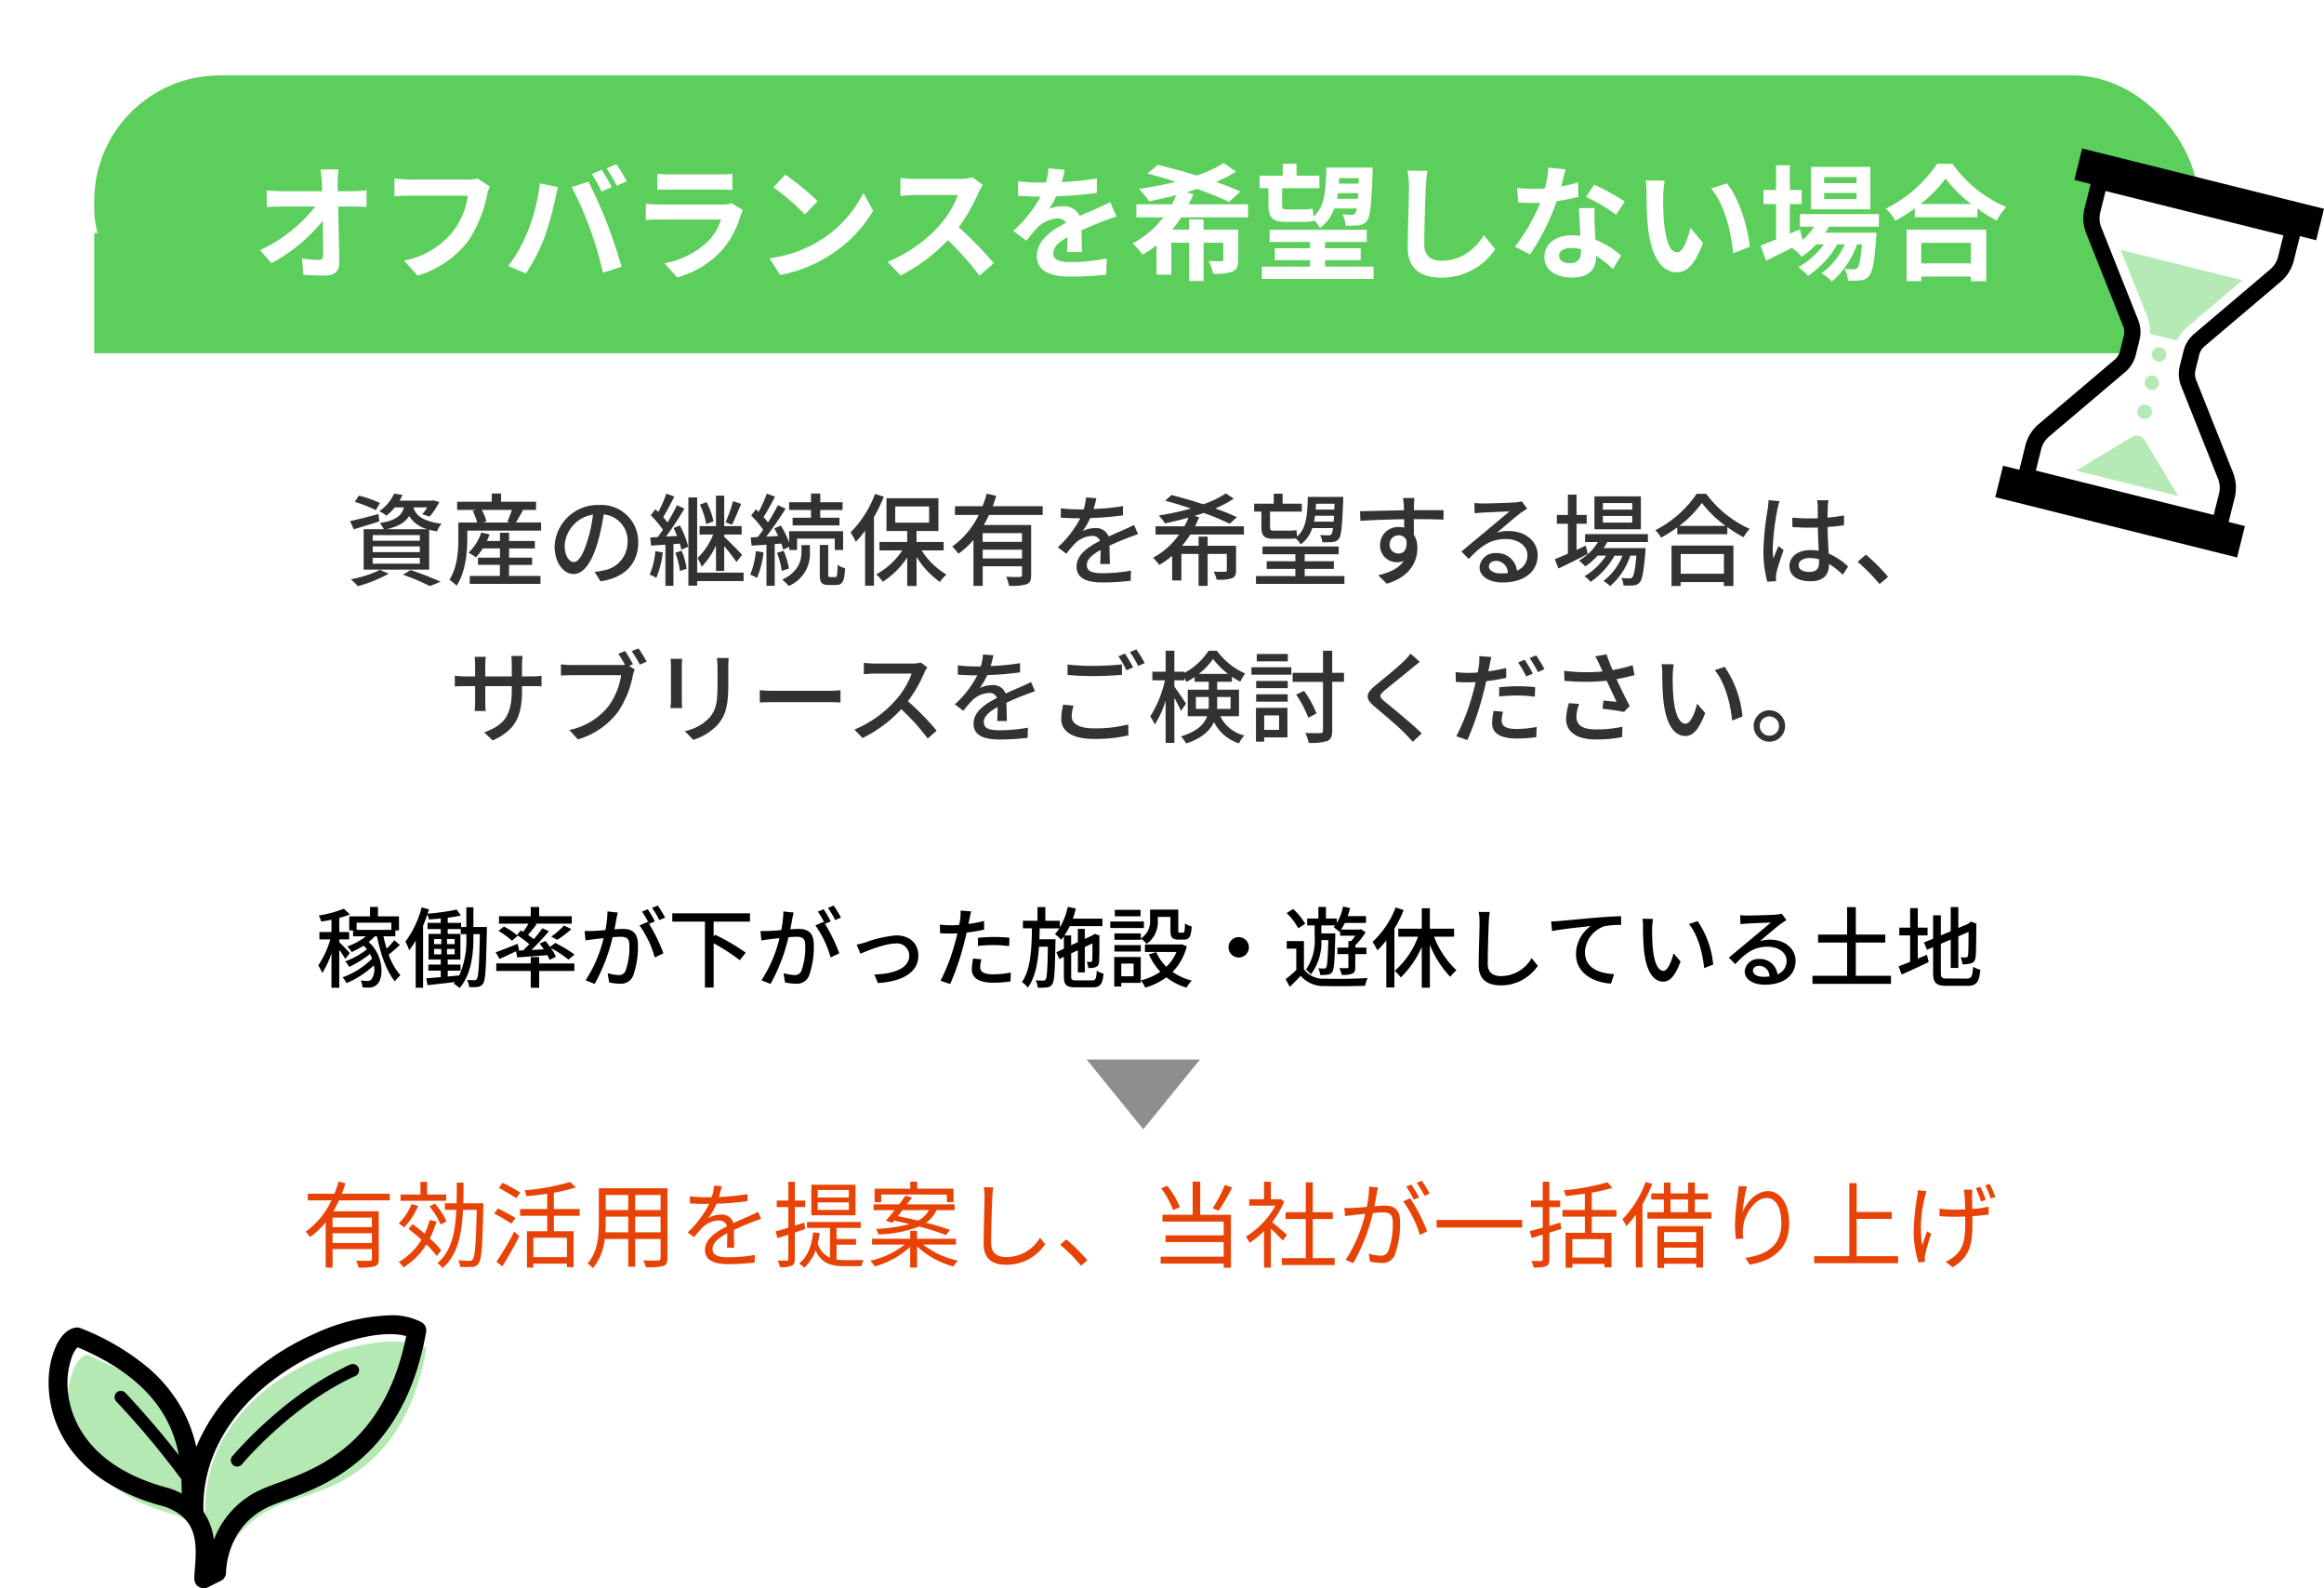
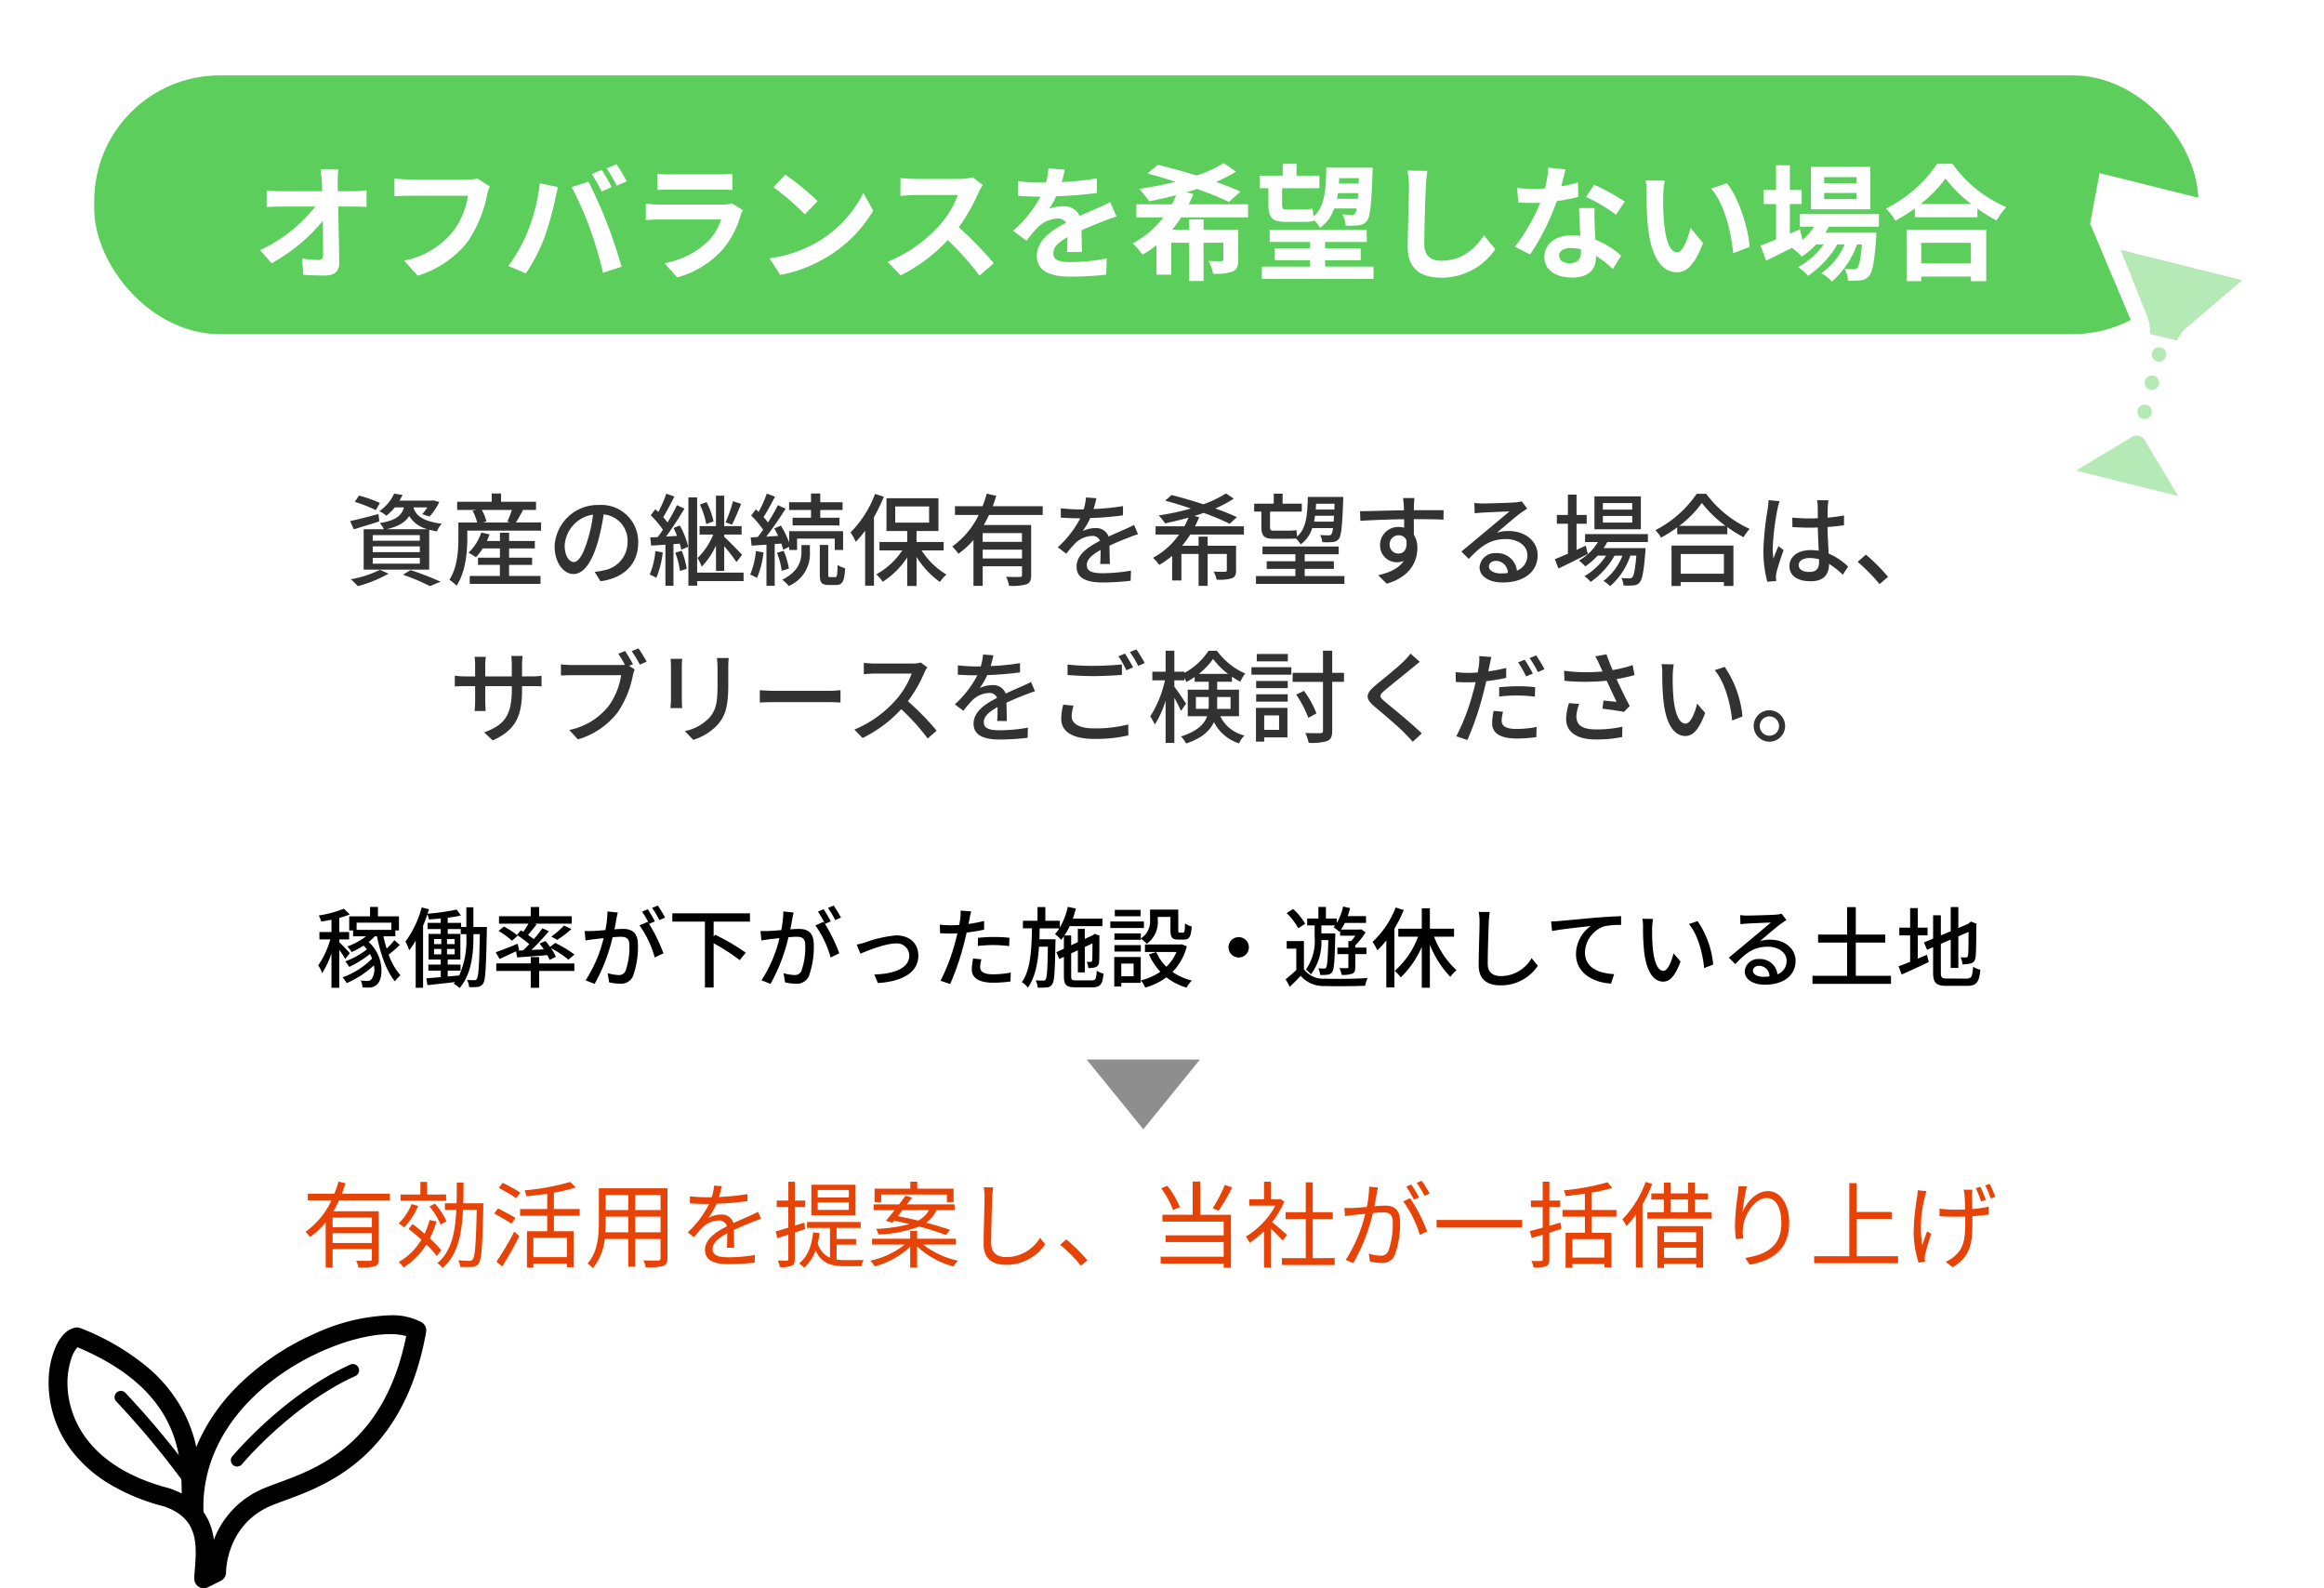
<svg xmlns="http://www.w3.org/2000/svg" width="370" height="252.824" viewBox="0 0 370 252.824">
  <defs>
    <filter id="長方形_211" x="0" y="0" width="365" height="247.597" filterUnits="userSpaceOnUse">
      <feOffset dy="3" input="SourceAlpha" />
      <feGaussianBlur stdDeviation="5" result="blur" />
      <feFlood flood-opacity="0.161" />
      <feComposite operator="in" in2="blur" />
      <feComposite in="SourceGraphic" />
    </filter>
  </defs>
  <g id="グループ_680" data-name="グループ 680" transform="translate(-5 -4594)">
    <g transform="matrix(1, 0, 0, 1, 5, 4594)" filter="url(#長方形_211)">
      <rect id="長方形_211-2" data-name="長方形 211" width="335" height="217.597" rx="20" transform="translate(15 12)" fill="#fff" />
    </g>
    <path id="パス_1006" data-name="パス 1006" d="M-127.316-4.4c-.238-.294-1.274-1.372-1.666-1.736V-6.58h1.568V-7.756h-1.568V-10.01a11.836,11.836,0,0,0,1.68-.546l-.952-.91a18.256,18.256,0,0,1-3.99,1.078,5.115,5.115,0,0,1,.378.966c.532-.084,1.078-.168,1.638-.294v1.96h-1.918V-6.58h1.736a14.5,14.5,0,0,1-1.918,4.13,7.283,7.283,0,0,1,.63,1.232,15.172,15.172,0,0,0,1.47-3.122V1.12h1.246V-4.914a13.082,13.082,0,0,1,.952,1.456Zm6.622-4.844v1.148h-5.53V-9.24Zm.476,2.786a12.742,12.742,0,0,1-1.218,1.344,19.238,19.238,0,0,1-.518-1.96h1.9v-.938h.574v-2.24h-3.346v-1.5h-1.26v1.5H-127.4v2.24h.616v.938h2.058a10.472,10.472,0,0,1-2.968,1.61,8.021,8.021,0,0,1,.686.9,15.632,15.632,0,0,0,1.89-1.022,4.206,4.206,0,0,1,.532.588,12.326,12.326,0,0,1-3.458,1.918,3.409,3.409,0,0,1,.63.882A16.907,16.907,0,0,0-124.1-4.256a4.222,4.222,0,0,1,.336.728,12.464,12.464,0,0,1-4.69,2.982,4.325,4.325,0,0,1,.63.924,15.007,15.007,0,0,0,4.34-2.814,2.687,2.687,0,0,1-.35,2.156.789.789,0,0,1-.728.308c-.266,0-.616-.028-1.008-.07a2.748,2.748,0,0,1,.28,1.106c.35.014.7.028.966.028a1.813,1.813,0,0,0,1.344-.5c1.106-.966,1.12-4.606-1.33-6.762a8.667,8.667,0,0,0,.98-.9h.35c.56,2.828,1.526,5.572,2.856,7.168a4.476,4.476,0,0,1,.882-.966,10.015,10.015,0,0,1-1.876-3.29c.56-.434,1.218-1.008,1.778-1.54Zm11.466-.616a13.789,13.789,0,0,1-1.134,6.23l-1.834.168V-1.61h2.044v-.966h-2.044v-.8h2.016V-7.462h-2.016v-.77h2.072v.812h.9Zm-5.138,2.016h1.148V-4.2h-1.148Zm0-1.582h1.148v.812h-1.148Zm2.058.812v-.812h1.218v.812Zm0,1.624v-.854h1.218V-4.2Zm4.2-4.354V-11.69h-1.12v3.136h-.84v-.658h-2.128v-.826a18.723,18.723,0,0,0,2.1-.35l-.672-.938a38.753,38.753,0,0,1-4.634.658c.084-.238.154-.476.224-.7l-1.162-.308a16.011,16.011,0,0,1-2.59,5.446,8.352,8.352,0,0,1,.6,1.372,10.926,10.926,0,0,0,1.036-1.54V1.12h1.176V-8.764c.252-.588.476-1.2.686-1.806a4.149,4.149,0,0,1,.238.812c.6-.042,1.246-.084,1.89-.154v.7h-2.1v.98h2.1v.77h-1.946v4.088h1.946v.8H-114.8v.966h1.974V-.574c-.868.07-1.652.14-2.3.182L-114.94.7c1.218-.126,2.8-.308,4.4-.49l-.224.266a4.764,4.764,0,0,1,.938.686c1.932-2.268,2.2-5.572,2.2-8.246V-7.42h1.022c-.1,5-.21,6.734-.476,7.112a.407.407,0,0,1-.406.224c-.224,0-.644-.014-1.148-.042a3.152,3.152,0,0,1,.322,1.134A8.494,8.494,0,0,0-106.946.98a1.167,1.167,0,0,0,.868-.546c.378-.574.462-2.534.588-8.428,0-.14.014-.56.014-.56Zm6.972,4.844c1.344-.1,3.066-.224,4.8-.364a6.028,6.028,0,0,1,.364.756l.994-.49a7.02,7.02,0,0,0-.8-1.386A16.171,16.171,0,0,1-92.5-3.36l.966-.812a19.454,19.454,0,0,0-3.08-1.848l-.8.644c-.238-.336-.5-.658-.742-.952l-.938.406c.224.28.462.6.672.924l-1.974.1c.952-.91,1.96-2.016,2.786-2.982l-1.036-.476a21.041,21.041,0,0,1-1.372,1.736c-.266-.21-.588-.448-.91-.672.42-.49.924-1.106,1.358-1.68l-.294-.112h5.894v-1.19H-97.16v-1.47H-98.5v1.47h-5.054v1.19h4.7c-.238.406-.546.882-.84,1.288-.14-.084-.252-.154-.378-.224l-.63.728a19.534,19.534,0,0,1,1.974,1.47c-.336.35-.672.686-.98.98l-.882.042.238-.112-.238-.98c-1.288.532-2.618,1.064-3.5,1.358l.63,1.064c.77-.35,1.708-.784,2.618-1.218Zm-2.968-4.214a13.492,13.492,0,0,1,2.142,1.554l.91-.784a11.527,11.527,0,0,0-2.2-1.47Zm9.352,1.414a16.414,16.414,0,0,0,2.24-1.708L-93.2-8.792a13.915,13.915,0,0,1-2.03,1.764ZM-97.16-3.766H-98.5v1.008h-5.488v1.2H-98.5V1.12h1.344V-1.554h5.6v-1.2h-5.6Zm20.048-6.286a20.01,20.01,0,0,0-1.162-1.918l-.91.378A12.775,12.775,0,0,1-78.036-9.66Zm-9.17-.98a16.48,16.48,0,0,1-.336,2.968c-.77.07-1.512.126-1.96.14-.476.014-.868.028-1.344,0l.14,1.512c.392-.07,1.008-.154,1.372-.2.322-.042.882-.1,1.512-.168A21.38,21.38,0,0,1-89.768-.07L-88.326.5A28.273,28.273,0,0,0-85.47-6.93c.518-.042.98-.07,1.26-.07.882,0,1.414.2,1.414,1.386a11.131,11.131,0,0,1-.616,4.046,1.1,1.1,0,0,1-1.134.658A7.523,7.523,0,0,1-86.254-1.2l.238,1.456a7.725,7.725,0,0,0,1.652.21,2.09,2.09,0,0,0,2.142-1.2,13.64,13.64,0,0,0,.784-5.026c0-1.932-1.022-2.492-2.352-2.492-.322,0-.826.028-1.386.07.126-.63.252-1.3.322-1.722.056-.308.14-.658.21-.952Zm7.546,1.582a20.507,20.507,0,0,0-1.134-1.932l-.91.378a15,15,0,0,1,1.12,1.932c-.084-.112-.154-.21-.224-.308l-1.3.574a16.123,16.123,0,0,1,2.422,5.1l1.386-.658a26.161,26.161,0,0,0-2.282-4.69Zm15.134.042v-1.33H-75.964v1.33h5.194V1.078h1.386V-5.964a30.791,30.791,0,0,1,4.158,2.688l.952-1.19a32.942,32.942,0,0,0-4.872-2.856l-.238.28V-9.408Zm14.49-.644a20.009,20.009,0,0,0-1.162-1.918l-.91.378A12.775,12.775,0,0,1-50.036-9.66Zm-9.17-.98a16.48,16.48,0,0,1-.336,2.968c-.77.07-1.512.126-1.96.14-.476.014-.868.028-1.344,0l.14,1.512c.392-.07,1.008-.154,1.372-.2.322-.042.882-.1,1.512-.168A21.38,21.38,0,0,1-61.768-.07L-60.326.5A28.273,28.273,0,0,0-57.47-6.93c.518-.042.98-.07,1.26-.07.882,0,1.414.2,1.414,1.386a11.131,11.131,0,0,1-.616,4.046,1.1,1.1,0,0,1-1.134.658A7.523,7.523,0,0,1-58.254-1.2l.238,1.456a7.725,7.725,0,0,0,1.652.21,2.09,2.09,0,0,0,2.142-1.2,13.64,13.64,0,0,0,.784-5.026c0-1.932-1.022-2.492-2.352-2.492-.322,0-.826.028-1.386.07.126-.63.252-1.3.322-1.722.056-.308.14-.658.21-.952Zm7.546,1.582a20.508,20.508,0,0,0-1.134-1.932l-.91.378a15,15,0,0,1,1.12,1.932c-.084-.112-.154-.21-.224-.308l-1.3.574a16.123,16.123,0,0,1,2.422,5.1l1.386-.658a26.162,26.162,0,0,0-2.282-4.69Zm4.13,3.7.588,1.442c1.008-.42,3.92-1.624,5.6-1.624a1.961,1.961,0,0,1,2.184,1.9c0,2.1-2.506,2.94-5.572,3.038l.574,1.358C-39.2.112-36.792-1.4-36.792-4c0-1.988-1.442-3.22-3.514-3.22A18.756,18.756,0,0,0-45.234-6.1,13.162,13.162,0,0,1-46.606-5.754Zm19.306.21a22.733,22.733,0,0,1,2.618-.14,19.968,19.968,0,0,1,2.352.168l.042-1.33a23.187,23.187,0,0,0-2.422-.126,24.3,24.3,0,0,0-2.59.14Zm.98-3.976a23.752,23.752,0,0,1-2.492.476l.168-.812c.056-.28.168-.84.266-1.19l-1.694-.126a6.649,6.649,0,0,1-.042,1.26c-.028.252-.1.616-.168,1.022-.49.042-.952.056-1.386.056a12.843,12.843,0,0,1-1.694-.112l.028,1.372c.5.028,1.008.056,1.652.056.35,0,.714-.014,1.106-.028-.1.448-.21.91-.336,1.33A30.119,30.119,0,0,1-33.264,0l1.54.518A41.565,41.565,0,0,0-29.54-5.866c.154-.588.308-1.2.434-1.806a27.526,27.526,0,0,0,2.786-.462Zm-1.75,5.978a9.187,9.187,0,0,0-.21,1.736c0,1.372,1.162,2.114,3.416,2.114a19.08,19.08,0,0,0,2.744-.2l.042-1.414a15.511,15.511,0,0,1-2.772.28c-1.764,0-2.1-.56-2.1-1.19a5.224,5.224,0,0,1,.2-1.2ZM-11.606-.056c-.742,0-.854-.1-.854-.644V-4.354l1.064-.5V-1.33h1.106V-5.376l1.218-.574c0,1.526-.014,2.548-.042,2.716-.042.2-.112.238-.252.238-.112,0-.392,0-.616-.014a3.154,3.154,0,0,1,.252.98,3.157,3.157,0,0,0,1.092-.112A.849.849,0,0,0-8.022-3c.056-.392.056-2,.056-3.99l.056-.182-.8-.294-.224.154-.112.084-1.246.574v-1.6H-11.4v2.114l-1.064.49V-7.21h-1.078a10.043,10.043,0,0,0,.854-1.484H-7.49v-1.19h-4.7c.182-.518.336-1.064.476-1.61l-1.288-.266a11.012,11.012,0,0,1-1.26,3.276V-9.548h-2.31v-2.184h-1.246v2.184h-2.324v1.2H-18.7C-18.76-5-18.914-1.708-20.314.21a3.593,3.593,0,0,1,.952.882c1.162-1.582,1.6-3.92,1.778-6.51h1.414c-.056,3.612-.14,4.914-.35,5.194a.4.4,0,0,1-.42.2c-.21,0-.658,0-1.176-.042a3.086,3.086,0,0,1,.336,1.162,9.21,9.21,0,0,0,1.456-.042,1.014,1.014,0,0,0,.84-.5c.364-.476.434-2.072.518-6.608.014-.168.014-.546.014-.546h-2.562c.014-.574.028-1.148.042-1.736h3.122a5.6,5.6,0,0,1-.686.9,8.848,8.848,0,0,1,.98.91,5.718,5.718,0,0,0,.434-.546V-5.1l-1.2.56.476,1.078.728-.35V-.714c0,1.4.392,1.764,1.9,1.764h2.646c1.246,0,1.61-.49,1.764-2.184A3.351,3.351,0,0,1-8.386-1.6c-.07,1.288-.182,1.54-.77,1.54ZM-1.372-7.532h-4.2v1.008h4.2v-.182a4.894,4.894,0,0,1,.938.826A4.232,4.232,0,0,0,1.33-9.646v-.518H3.346v2.142c0,1.148.294,1.47,1.26,1.47h.9c.812,0,1.134-.434,1.218-2.1a2.925,2.925,0,0,1-1.064-.476c-.028,1.288-.084,1.47-.294,1.47H4.816c-.2,0-.224-.056-.224-.378v-3.29H.1V-9.66a3.2,3.2,0,0,1-1.47,2.926Zm-4.2,2.884h4.2V-5.67h-4.2Zm4.158-6.636h-4.1v1.022h4.1Zm.532,1.848H-6.23V-8.4H-.882ZM-2.52-2.73V-.714H-4.48V-2.73Zm1.134-1.05H-5.6v4.7h1.12V.336h3.094Zm6.5-2.03-.238.042H-.714v1.19H4.3a6.9,6.9,0,0,1-1.61,2.352,7.431,7.431,0,0,1-1.61-2.338L-.084-4.2a9.912,9.912,0,0,0,1.82,2.772A9.574,9.574,0,0,1-1.372-.056a4.679,4.679,0,0,1,.7,1.148A10.5,10.5,0,0,0,2.7-.546,9.388,9.388,0,0,0,5.908,1.092a5.1,5.1,0,0,1,.84-1.12A9.281,9.281,0,0,1,3.682-1.4,9.062,9.062,0,0,0,5.95-5.488Zm7.476.49A1.625,1.625,0,0,0,14.21-3.7,1.625,1.625,0,0,0,15.834-5.32,1.625,1.625,0,0,0,14.21-6.944,1.625,1.625,0,0,0,12.586-5.32Zm15.89-1.148c-.084,3.01-.168,4.088-.35,4.354a.318.318,0,0,1-.35.168,8.226,8.226,0,0,1-.9-.042,2.807,2.807,0,0,1,.294,1.064,5.875,5.875,0,0,0,1.162-.042,1,1,0,0,0,.77-.434c.294-.42.392-1.778.476-5.642,0-.154.014-.49.014-.49H27.37V-8.806h2.2c-.084.1-.154.2-.238.294a6.554,6.554,0,0,1,.9.728l.126-.154v.77h2.422a10.552,10.552,0,0,1-.658.854h-.448v1.036h-1.75v1.036h1.75v2.058c0,.14-.042.182-.21.182s-.686,0-1.232-.014A3.678,3.678,0,0,1,30.6-.938a4.149,4.149,0,0,0,1.694-.2c.392-.168.476-.5.476-1.036V-4.242h1.778V-5.278H32.774v-.364A11.263,11.263,0,0,0,34.412-7.7l-.7-.5-.238.056H30.492a7.064,7.064,0,0,0,.616-1.064h3.374V-10.29H31.556a12.25,12.25,0,0,0,.392-1.274l-1.12-.252A8.369,8.369,0,0,1,29.82-9.184V-9.9H28.1v-1.848h-1.2V-9.9H25.116v1.092h1.19v1.9a7.964,7.964,0,0,1-1.4,5.138,4.525,4.525,0,0,1,.8.756,8.424,8.424,0,0,0,1.666-5.46Zm-3.682-2.6a9.846,9.846,0,0,0-1.918-2.352l-1.036.644a10.039,10.039,0,0,1,1.848,2.422Zm-.2,2.758H21.854v1.2H23.38v3.4A19.241,19.241,0,0,1,21.686-.252L22.344.966c.63-.6,1.2-1.176,1.736-1.75A4.772,4.772,0,0,0,27.93.84C29.61.9,32.676.868,34.342.8a5.3,5.3,0,0,1,.392-1.232c-1.806.126-5.166.168-6.818.1a3.781,3.781,0,0,1-3.318-1.5Zm14.6-5.348a14.577,14.577,0,0,1-3.682,5.474,8.708,8.708,0,0,1,.77,1.344,13.111,13.111,0,0,0,1.428-1.582v7.49H39V-8.288a20.969,20.969,0,0,0,1.484-2.968Zm9.3,4.648V-8.288h-3.85v-3.248H43.358v3.248H39.62v1.274h3.15a13.489,13.489,0,0,1-3.724,5.446,6.147,6.147,0,0,1,.966,1.036,15.208,15.208,0,0,0,3.346-4.844V1.106h1.288V-5.726a15.827,15.827,0,0,0,3.262,5.11,4.99,4.99,0,0,1,.98-1.05,14.165,14.165,0,0,1-3.57-5.348Zm3.92-3.948a7.967,7.967,0,0,1,.14,1.6c0,1.344-.14,4.914-.14,6.888,0,2.3,1.414,3.206,3.528,3.206A7.058,7.058,0,0,0,61.838-2.38L60.844-3.6A5.648,5.648,0,0,1,55.972-.742c-1.19,0-2.114-.5-2.114-1.96,0-1.932.112-5.124.168-6.664a15.5,15.5,0,0,1,.154-1.582ZM63.952-9.436l.154,1.526c1.54-.322,4.942-.658,6.16-.8a5.507,5.507,0,0,0-2.352,4.494c0,3.066,2.856,4.522,5.572,4.662l.5-1.5c-2.3-.1-4.648-.938-4.648-3.458a4.563,4.563,0,0,1,3.066-4.158,12.233,12.233,0,0,1,2.688-.21v-1.4c-.952.028-2.338.112-3.822.224-2.548.224-5.012.462-6.034.546C64.974-9.478,64.5-9.45,63.952-9.436Zm16.226-.406L78.484-9.87a6.972,6.972,0,0,1,.1,1.3,36.805,36.805,0,0,0,.154,3.71C79.114-1.2,80.4.14,81.8.14c1.022,0,1.876-.826,2.758-3.206l-1.12-1.3c-.308,1.274-.91,2.786-1.61,2.786-.924,0-1.484-1.456-1.694-3.64a30.807,30.807,0,0,1-.1-3.122A11.256,11.256,0,0,1,80.178-9.842Zm7.1.35L85.89-9.03c1.4,1.652,2.2,4.634,2.422,7.014l1.442-.56A14.673,14.673,0,0,0,87.276-9.492ZM97.734-.63c-.938,0-1.652-.378-1.652-.98,0-.434.42-.77.994-.77A1.67,1.67,0,0,1,98.714-.686,7.247,7.247,0,0,1,97.734-.63Zm2.926-10.038a4.9,4.9,0,0,1-.882.14c-.756.07-3.892.154-4.62.154a9.983,9.983,0,0,1-1.106-.07L94.094-9c.308-.042.672-.07,1.022-.1.728-.042,3.094-.14,3.822-.168-.7.6-2.3,1.932-3.066,2.576-.812.672-2.548,2.128-3.626,3.01l1.022,1.036c1.638-1.736,2.954-2.772,5.166-2.772,1.694,0,3.01.924,3.01,2.226a2.264,2.264,0,0,1-1.456,2.17,2.771,2.771,0,0,0-2.912-2.436,2.141,2.141,0,0,0-2.3,1.974C94.78-.238,96.068.63,97.986.63c3.108,0,4.886-1.582,4.886-3.808,0-1.932-1.722-3.36-4.046-3.36a5.159,5.159,0,0,0-1.638.238c.98-.812,2.66-2.282,3.374-2.786.252-.182.574-.392.854-.574Zm11.8,9.884V-6.076h4.69V-7.35h-4.69v-4.368h-1.386V-7.35h-4.62v1.274h4.62V-.784H105.56V.49h12.5V-.784Zm9.87-6.44h1.554V-8.456h-1.554v-3.108h-1.218v3.108h-1.722v1.232h1.722V-3.01c-.7.28-1.344.532-1.848.714l.5,1.3c1.246-.546,2.842-1.274,4.312-1.988l-.294-1.148c-.476.2-.98.406-1.456.616ZM127.05-.35c-.9,0-1.05-.154-1.05-.938V-5.88l1.568-.672v4.508h1.218V-7.07l1.624-.7c0,2.142-.028,3.444-.084,3.71-.056.294-.182.35-.364.35-.14,0-.518,0-.812-.014a4.021,4.021,0,0,1,.294,1.106,4.314,4.314,0,0,0,1.344-.154c.434-.112.672-.42.742-1.008.084-.546.112-2.45.112-5.068l.056-.224-.91-.35-.224.182-.252.2-1.526.644v-3.332h-1.218v3.85L126-7.224v-3.192h-1.232v3.71l-1.456.616.49,1.162.966-.42V-1.3c0,1.68.49,2.114,2.212,2.114h3.206c1.526,0,1.918-.63,2.1-2.562a3.473,3.473,0,0,1-1.148-.49c-.112,1.526-.252,1.89-1.022,1.89Z" transform="translate(188 4750.119)" />
    <path id="パス_1007" data-name="パス 1007" d="M-123.795-5.31h-6.255V-6.825h6.255Zm-6.255,2.535v-1.56h6.255v1.56Zm9.105-6.795v-1.05h-7.635c.225-.54.4-1.11.585-1.665l-1.11-.27a19.641,19.641,0,0,1-.66,1.935h-4.23v1.05h3.765a12.539,12.539,0,0,1-4.125,4.995,5.194,5.194,0,0,1,.705.855,12.111,12.111,0,0,0,2.5-2.37V1.14h1.1V-1.815h6.255v1.56c0,.225-.09.3-.345.315-.27,0-1.17.015-2.16-.03a4.26,4.26,0,0,1,.36,1.095A9.2,9.2,0,0,0-123.33.93c.48-.18.63-.51.63-1.185V-7.83h-7.23c.33-.555.63-1.155.915-1.74Zm8.97-.93H-115v-2.01h-1.065v2.01h-3.165v1.005h7.26Zm.06,4.26a11.234,11.234,0,0,0-1.845-2.805l-.87.45a11.173,11.173,0,0,1,1.785,2.88Zm-5.565-2.73a8.763,8.763,0,0,1-2.04,3.06,6.446,6.446,0,0,1,.855.66,11.155,11.155,0,0,0,2.235-3.435Zm2.88,2.535a13.294,13.294,0,0,1-.795,2.175c-.645-.54-1.305-1.08-1.905-1.53l-.66.765c.66.51,1.38,1.11,2.055,1.71A9.9,9.9,0,0,1-119.52.24a5.05,5.05,0,0,1,.765.87,11.479,11.479,0,0,0,3.645-3.66,15.333,15.333,0,0,1,1.65,1.845l.705-.915a15.728,15.728,0,0,0-1.815-1.89,15.573,15.573,0,0,0,1.065-2.7Zm8.55-2.67h-3.195c.03-1.065.045-2.175.045-3.285h-1.08c0,1.11,0,2.22-.03,3.285h-1.86v1.05h1.815C-110.52-4.5-111.12-1.41-113.37.42a3.715,3.715,0,0,1,.825.78c2.415-2.04,3.075-5.4,3.255-9.255h2.19c-.12,5.475-.285,7.44-.63,7.875a.555.555,0,0,1-.54.24c-.285,0-.99-.015-1.785-.09a2.562,2.562,0,0,1,.315,1.05,16.2,16.2,0,0,0,1.92,0A1.209,1.209,0,0,0-106.8.465c.48-.63.615-2.715.75-9.03Zm5.88-1.71a27.412,27.412,0,0,0-2.805-1.545l-.615.8c.915.495,2.16,1.215,2.775,1.65Zm-.765,4.05c-.66-.42-1.9-1.08-2.775-1.515l-.615.81c.915.48,2.145,1.2,2.76,1.62Zm-2.1,7.71A54.417,54.417,0,0,0-100.32-3.87l-.81-.735A43.319,43.319,0,0,1-103.965.2Zm10.29-1.47h-5.34v-3.09h5.34Zm2.04-6.585V-8.19h-4.11v-2.6a24.224,24.224,0,0,0,3.48-.84l-.885-.87a36.888,36.888,0,0,1-7.26,1.335,5.32,5.32,0,0,1,.3.945c1.065-.1,2.205-.24,3.3-.4v2.43h-4.32v1.08h4.32v2.46h-3.225V1.14h1.02V.51h5.34v.555h1.065V-4.65h-3.135V-7.11Zm8.835,2.625v-2.49h4.035v2.49Zm-4.755,0c.045-.555.06-1.11.06-1.6v-.885h3.585v2.49Zm3.645-5.94v2.4h-3.585v-2.4Zm5.145,2.4H-81.87v-2.4h4.035Zm1.1-3.465H-87.66v5.4c0,2.085-.15,4.725-1.8,6.585a3.639,3.639,0,0,1,.855.735A8.612,8.612,0,0,0-86.73-3.42h3.75V1h1.11V-3.42h4.035V-.375c0,.285-.105.375-.4.39-.27,0-1.29.015-2.34-.03a4.409,4.409,0,0,1,.375,1.08,9.788,9.788,0,0,0,2.79-.18c.48-.195.675-.525.675-1.245Zm10.62,9.465c-.015-.72-.03-1.98-.045-2.835,1.125-.525,2.19-.96,3.03-1.29.39-.15.93-.36,1.305-.465l-.48-1.125c-.42.21-.78.39-1.23.585-.78.36-1.68.72-2.7,1.2a1.867,1.867,0,0,0-1.965-1.35,4.213,4.213,0,0,0-2.055.555,10.659,10.659,0,0,0,1.335-2.28A45.891,45.891,0,0,0-64-9.45l.015-1.11a39.861,39.861,0,0,1-4.545.45c.21-.675.345-1.29.45-1.71l-1.23-.1a8.049,8.049,0,0,1-.375,1.845c-.345.015-.66.015-.975.015-.675,0-1.71-.06-2.5-.15V-9.09c.81.06,1.815.09,2.445.09h.615a15.717,15.717,0,0,1-3.42,4.53l1.02.765c.51-.6.93-1.155,1.35-1.56A3.954,3.954,0,0,1-68.6-6.36a1.256,1.256,0,0,1,1.335.915c-1.725.9-3.495,2.01-3.495,3.765,0,1.815,1.71,2.265,3.84,2.265A38.249,38.249,0,0,0-62.85.345l.03-1.215a26.152,26.152,0,0,1-4.05.36c-1.53,0-2.685-.165-2.685-1.335,0-.975.96-1.74,2.34-2.49,0,.78-.015,1.74-.06,2.31Zm18.255-8h-4.95v-1.185h4.95Zm0,1.98h-4.95v-1.2h4.95Zm1.065-4.005h-7.035v4.86H-46.8Zm-8.145,6.03-1.515.465V-8.505h1.65V-9.54h-1.65v-2.985h-1.035V-9.54H-59.34v1.035h1.845V-5.22c-.765.24-1.455.45-2.01.585l.27,1.08c.54-.165,1.125-.345,1.74-.555V-.255c0,.225-.075.285-.27.285-.165,0-.75,0-1.4-.015a4.559,4.559,0,0,1,.33,1.035A4.291,4.291,0,0,0-56.97.84c.375-.18.51-.465.51-1.08v-4.2c.555-.2,1.11-.36,1.65-.555Zm5.13,3.51h3.1V-3.42h-3.1V-5.175h3.84V-6.12h-8.55v.945h3.66v4.74a3.515,3.515,0,0,1-1.95-2.31,12.7,12.7,0,0,0,.3-1.605l-1.035-.12c-.24,2.22-.9,3.9-2.235,4.95a5.365,5.365,0,0,1,.825.675,6.7,6.7,0,0,0,1.8-2.745C-52.185.51-50.61.915-48.45.915h2.61a3.21,3.21,0,0,1,.33-.99C-46-.06-48.045-.06-48.4-.06a10.448,10.448,0,0,1-1.41-.09Zm7.11-7.98H-32.25v1.2h1.065V-11.43h-5.79v-1.11h-1.1v1.11h-5.685v2.145h1.05Zm7.59,2.475a3.909,3.909,0,0,1-1.71,1.665c-1.11-.27-2.235-.51-3.24-.7.24-.3.495-.63.75-.96ZM-40.935-6l.285-.345c.78.165,1.605.345,2.43.555a25,25,0,0,1-5.295.765,3.434,3.434,0,0,1,.36.885A19.793,19.793,0,0,0-36.66-5.4a39.227,39.227,0,0,1,4.245,1.35l.675-.81c-.99-.36-2.355-.78-3.81-1.155A5.032,5.032,0,0,0-33.9-8.01h2.88v-.915h-7.59c.285-.375.555-.735.8-1.08l-1.035-.3c-.3.42-.645.9-1.02,1.38h-4.05v.915h3.345c-.495.615-.975,1.215-1.4,1.68ZM-30.81-2.535v-.93h-6.18V-4.71h-1.1v1.245H-44.16v.93h5.205a13.606,13.606,0,0,1-5.49,2.58,3.742,3.742,0,0,1,.7.9,13.381,13.381,0,0,0,5.655-3.12v3.3h1.1v-3.36A13.689,13.689,0,0,0-31.2.96a4.819,4.819,0,0,1,.72-.93,13.7,13.7,0,0,1-5.565-2.565Zm4.425-9.12a7.634,7.634,0,0,1,.135,1.5c0,1.575-.15,5.325-.15,7.53C-26.4-.21-24.93.69-22.8.69A7.4,7.4,0,0,0-16.6-2.58l-.825-1.035A6.206,6.206,0,0,1-22.77-.54c-1.38,0-2.43-.57-2.43-2.205,0-2.22.12-5.73.18-7.41.03-.48.075-1,.15-1.485ZM-9.885-.03a28.154,28.154,0,0,0-3.36-3.33l-.975.855A24.133,24.133,0,0,1-10.9.84ZM12-12.03a21.806,21.806,0,0,1-1.935,3.72l.96.39a32.261,32.261,0,0,0,2.145-3.705ZM4.845-8.49a13.893,13.893,0,0,0-2-3.4l-.975.4a14.335,14.335,0,0,1,1.9,3.465Zm3.24-4.065h-1.2v5.28H2.07V-6.18h9.75v2.175H2.565v1.08H11.82V-.6H1.785V.5H11.82v.66h1.155v-8.43H8.085Zm13.83,8.49c-.375-.33-1.695-1.485-2.385-2.04a13.914,13.914,0,0,0,1.935-3.27l-.63-.42-.2.045H19.335v-2.79H18.24v2.79H15.885v1.02h4.17a13.011,13.011,0,0,1-4.7,4.92,5.046,5.046,0,0,1,.585,1.005,14.867,14.867,0,0,0,2.3-1.86V1.14h1.095V-5.07c.675.63,1.5,1.47,1.89,1.905ZM26-.375V-6.6H29.19V-7.68H26v-4.755h-1.11V-7.68h-3.21V-6.6h3.21V-.375h-3.8V.72h8.4v-1.1ZM44.61-10.65a19.727,19.727,0,0,0-1.26-2.04l-.795.33A16.82,16.82,0,0,1,43.8-10.29Zm-1.68.615a21.354,21.354,0,0,0-1.245-2.055l-.8.33A18.362,18.362,0,0,1,42.1-9.675Zm-7.95-1.71A16.259,16.259,0,0,1,34.6-8.52c-.9.075-1.755.15-2.25.165s-.855.015-1.32,0l.12,1.305c.375-.075.975-.135,1.335-.18.39-.045,1.095-.12,1.875-.2a23.55,23.55,0,0,1-3.12,7.35l1.215.5a29.843,29.843,0,0,0,3.12-7.965c.645-.06,1.23-.105,1.59-.105.96,0,1.575.24,1.575,1.59a12.33,12.33,0,0,1-.7,4.53,1.241,1.241,0,0,1-1.29.765,6.771,6.771,0,0,1-1.83-.33l.2,1.275A9.071,9.071,0,0,0,36.87.39,2.1,2.1,0,0,0,39.045-.84,14.287,14.287,0,0,0,39.9-6.2c0-2.01-1.08-2.535-2.415-2.535-.36,0-.975.045-1.665.1.165-.795.3-1.665.39-2.1.045-.3.12-.6.18-.885ZM40.4-9.405a17.976,17.976,0,0,1,2.655,5.34l1.155-.57a25.132,25.132,0,0,0-2.715-5.28ZM45.72-6.45v1.215H59.34V-6.45Zm19.71.42c-.585.165-1.185.345-1.755.51V-8.49H65.4V-9.54H63.675v-3H62.61v3H60.735v1.05H62.61v3.27c-.765.21-1.485.405-2.055.54l.3,1.1L62.61-4.1V-.21c0,.225-.075.285-.285.3-.18,0-.825,0-1.515-.015a4.931,4.931,0,0,1,.345,1.035,5.239,5.239,0,0,0,1.98-.195c.39-.18.54-.48.54-1.125V-4.425l1.89-.585Zm7,5.565h-5.1V-3.39h5.1Zm1.92-6.51V-8.04h-3.93V-10.8a26.058,26.058,0,0,0,3.27-.75l-.75-.9a38.808,38.808,0,0,1-6.975,1.29,3.345,3.345,0,0,1,.3.9c.99-.09,2.04-.225,3.06-.375v2.6H65.76v1.065h3.57V-4.41H66.255V1.155h1.08v-.6h5.1V1.1H73.56v-5.5H70.425V-6.975ZM79-12.5A16.91,16.91,0,0,1,75.3-6.54a6.123,6.123,0,0,1,.63,1.08,14.631,14.631,0,0,0,1.515-1.845V1.11H78.5V-8.94a22.089,22.089,0,0,0,1.545-3.24Zm8.04,7.98v1.59H81.93v-1.59ZM81.93-.42V-2.04h5.115V-.42ZM80.865,1.185H81.93V.525h5.115v.6h1.1V-5.46H80.865Zm2.1-10.89h2.79V-7.68h-2.79Zm3.87,2.025V-9.7H88.92v-.975H86.835v-1.725h-1.08v1.725h-2.79v-1.725H81.9v1.725h-2V-9.7h2V-7.68H79.275v1.02h10.2V-7.68Zm6.96-4.155c-.015.36-.06.81-.12,1.275a38.971,38.971,0,0,0-.45,4.8,18.175,18.175,0,0,0,.15,2.355l1.17-.09a6.2,6.2,0,0,1-.03-1.815c.18-1.95,1.89-4.635,3.735-4.635,1.575,0,2.355,1.68,2.355,4.02,0,3.735-2.52,5.025-5.745,5.52l.705,1.08c3.69-.675,6.285-2.49,6.285-6.615,0-3.12-1.425-5.1-3.4-5.1-1.875,0-3.435,1.845-4.02,3.375a27.532,27.532,0,0,1,.69-4.125Zm18.8,11.16v-5.94h5.58v-1.11h-5.58v-4.59h-1.17V-.675h-5.6V.435H119.19V-.675ZM133.155-9.66a19.425,19.425,0,0,0-.87-2.07l-.72.225a20.7,20.7,0,0,1,.84,2.115ZM122.31-11.175a5.884,5.884,0,0,1-.075.975,38.1,38.1,0,0,0-.57,5.82,17.19,17.19,0,0,0,.78,4.71L123.48.2c-.015-.15-.03-.36-.045-.5a2.622,2.622,0,0,1,.075-.66,33.082,33.082,0,0,1,.96-3.285l-.66-.4c-.27.735-.57,1.635-.78,2.25a19.255,19.255,0,0,1,.42-7.68c.06-.285.18-.69.255-.96Zm7.32-.09a6.128,6.128,0,0,1,.15.87c.03.39.06,1.365.09,2.28-.585.015-1.155.03-1.695.03a19.006,19.006,0,0,1-2.385-.165v1.2c.645.045,1.695.09,2.4.09.555,0,1.125-.015,1.695-.03v.36c0,2.85-.075,4.53-1.665,5.91a5.336,5.336,0,0,1-1.455.93l1.11.87c3.135-1.86,3.15-4.29,3.15-7.71v-.42c.96-.06,1.86-.15,2.58-.27V-8.565a17.365,17.365,0,0,1-2.6.375c-.015-.9-.045-1.875-.03-2.2a5.526,5.526,0,0,1,.06-.87Zm3.435-.69a15.527,15.527,0,0,1,.87,2.085l.75-.255c-.24-.6-.615-1.515-.9-2.07Z" transform="translate(188 4794.646)" fill="#e84306" />
    <path id="多角形_3" data-name="多角形 3" d="M9.023,0l9.023,11.105H0Z" transform="translate(196.047 4773.764) rotate(180)" fill="#8e8e8e" />
    <path id="パス_1005" data-name="パス 1005" d="M-121.424-7.76c1.9-.448,2.96-1.12,3.568-2.1a4.738,4.738,0,0,0,2.928,2.1Zm5.264,1.84h-7.5v-.9h7.5Zm0,1.808h-7.5v-.912h7.5Zm0,1.84h-7.5V-3.2h7.5Zm-2.528-8.96c-.368,1.312-1.28,2.08-3.856,2.5a3.864,3.864,0,0,1,.656.976H-125.1v6.432h10.432V-7.68c.368.1.784.192,1.232.272a4.172,4.172,0,0,1,.752-1.216c-3.248-.432-4.144-1.456-4.5-2.608h2.208a7.672,7.672,0,0,1-.8,1.088l1.168.368a10.111,10.111,0,0,0,1.552-2.32l-.992-.256-.224.048h-5.136a8.526,8.526,0,0,0,.5-.912l-1.344-.208a6.663,6.663,0,0,1-2.368,2.8,4.324,4.324,0,0,1,1.12.72,7.657,7.657,0,0,0,1.36-1.328Zm-3.824-.7a19.729,19.729,0,0,0-3.344-1.184l-.656,1.008a22.111,22.111,0,0,1,3.344,1.312Zm-.24,1.76c-1.648.432-3.344.88-4.512,1.12l.592,1.312c1.184-.368,2.672-.8,4.064-1.264Zm.256,8.88a17.493,17.493,0,0,1-4.656,1.5,10.455,10.455,0,0,1,1.12,1.1,21.2,21.2,0,0,0,4.9-1.984Zm3.648.784A32.339,32.339,0,0,1-114.56,1.3l1.712-.7a50.542,50.542,0,0,0-4.784-1.856Zm16.9-1.568h3.664V-3.232h-3.664V-4.7h4.1V-5.888h-4.1V-7.2h-1.456v1.312h-2.08c.16-.336.3-.688.432-1.04l-1.328-.3a7.856,7.856,0,0,1-2.032,3.216,8.63,8.63,0,0,1,1.184.72A8.575,8.575,0,0,0-106.144-4.7h2.736v1.472H-106.9V-2.08h3.488V-.32h-4.8V.944h11.264V-.32h-5.008Zm.448-8.752a18.246,18.246,0,0,1-.736,1.872l.4.128h-4.3l.576-.16a6.789,6.789,0,0,0-.736-1.84Zm.64,2c.336-.544.736-1.264,1.136-1.952l-.208-.048h2.272v-1.3h-5.568V-13.44h-1.488v1.312h-5.5v1.3h3.04l-.576.144a8.68,8.68,0,0,1,.72,1.856h-2.992V-6.3c0,1.888-.144,4.624-1.424,6.592a6.977,6.977,0,0,1,1.136.944c1.44-2.144,1.712-5.392,1.712-7.536V-7.536h11.744v-1.3Zm9.216,6.3c-.64,0-1.456-.832-1.456-2.656a5.311,5.311,0,0,1,4.512-4.9A21.952,21.952,0,0,1-89.456-6C-90.192-3.552-90.96-2.528-91.648-2.528ZM-87.392.528c3.872-.544,6-2.848,6-6.16a5.872,5.872,0,0,0-6.224-5.984A6.886,6.886,0,0,0-94.7-5.04c0,2.64,1.44,4.416,3.008,4.416,1.584,0,2.9-1.808,3.856-5.04a36.265,36.265,0,0,0,.944-4.448A4.19,4.19,0,0,1-83.088-5.7a4.551,4.551,0,0,1-3.84,4.5,8.972,8.972,0,0,1-1.408.224ZM-66.3-12.224a21.9,21.9,0,0,1-1.184,3.36l1.024.384c.448-.848.992-2.192,1.456-3.312Zm-3.1,3.216a12.681,12.681,0,0,0-1.1-3.056l-1.072.384a12.483,12.483,0,0,1,1.008,3.1Zm.4,7.888H-67.7V-5.056a27.592,27.592,0,0,1,1.952,2.528l.9-1.152c-.416-.464-2.16-2.24-2.848-2.864v-.368h2.768V-8.256H-67.7V-13.1h-1.312v4.848h-2.608v1.344h2.176a11.2,11.2,0,0,1-2.5,3.744,7.238,7.238,0,0,1,.656,1.376,11.734,11.734,0,0,0,2.272-3.376Zm-9.664-3.152a12.249,12.249,0,0,1-.9,3.744,5.86,5.86,0,0,1,1.056.512,14.5,14.5,0,0,0,1.024-4.048Zm3.168.256a11.931,11.931,0,0,1,.752,2.9l1.072-.336a12.259,12.259,0,0,0-.8-2.88Zm-.272-3.936a13.086,13.086,0,0,1,.56,1.264l-1.76.1c.992-1.312,2.08-3.024,2.944-4.448l-1.2-.544a30.559,30.559,0,0,1-1.5,2.752,10.028,10.028,0,0,0-.688-.848c.544-.88,1.216-2.176,1.776-3.28l-1.28-.464a19.168,19.168,0,0,1-1.28,2.928c-.16-.16-.3-.3-.464-.448l-.736.96a15.739,15.739,0,0,1,1.936,2.3c-.272.432-.56.816-.816,1.168l-1.2.064.144,1.3c.672-.032,1.456-.1,2.272-.144V1.248h1.28v-6.64l1.008-.064a7.617,7.617,0,0,1,.24.96l1.1-.464a13.453,13.453,0,0,0-1.328-3.392Zm11.152,7.1h-7.392V-12.816h-1.392V1.232h1.392V.5h7.392Zm10.736-8.736h-2.928v1.232h7.456V-9.584h-3.056v-1.232h3.552v-1.232h-3.552V-13.44h-1.472v1.392h-3.488v1.232h3.488Zm-8.784,5.312a12.249,12.249,0,0,1-.9,3.744A7.611,7.611,0,0,1-62.48,0a14.591,14.591,0,0,0,1.04-4.064Zm4.064-1.2a8.873,8.873,0,0,1,.288.976l.96-.448v.5H-56.1V-6.256h6v1.808h1.328V-7.44H-57.36v1.824a14.557,14.557,0,0,0-1.312-2.72l-1.056.448a12.014,12.014,0,0,1,.608,1.2l-1.888.112c1.04-1.328,2.192-3.024,3.088-4.448l-1.232-.56a28.815,28.815,0,0,1-1.584,2.752,9.887,9.887,0,0,0-.7-.864c.576-.88,1.264-2.16,1.824-3.248l-1.312-.48a19.15,19.15,0,0,1-1.3,2.912c-.144-.144-.288-.288-.432-.416l-.752.992A15.322,15.322,0,0,1-61.5-7.68c-.288.416-.592.816-.864,1.168l-1.12.064.144,1.3c.7-.032,1.5-.1,2.368-.144V1.248h1.312v-6.64ZM-59.3-4a11.366,11.366,0,0,1,.752,2.864l1.152-.352a13.18,13.18,0,0,0-.832-2.832Zm3.9-.16c0,1.232-.32,3.1-3.056,4.432a7.825,7.825,0,0,1,1.04,1.008,5.553,5.553,0,0,0,3.36-5.408v-1.1h-1.344Zm4.56,4.032c-.272,0-.3-.064-.3-.48v-4.64H-52.48v4.64c0,1.328.24,1.728,1.44,1.728h1.152c.992,0,1.328-.544,1.44-2.656a3.9,3.9,0,0,1-1.2-.544c-.032,1.7-.1,1.952-.384,1.952Zm7.152-13.248a17.1,17.1,0,0,1-3.9,6.128,8.807,8.807,0,0,1,.832,1.5A17.086,17.086,0,0,0-45.264-7.52V1.232h1.408V-9.68a28.83,28.83,0,0,0,1.568-3.248Zm3.216,2h5.392V-8.8h-5.392Zm7.712,6.992V-5.728h-4.32V-7.472h3.488v-5.216h-8.272v5.216h3.3v1.744h-4.416v1.344h3.632A11.731,11.731,0,0,1-43.488-.576,6.561,6.561,0,0,1-42.464.608a13.019,13.019,0,0,0,3.9-3.872V1.28h1.488V-3.344A13.734,13.734,0,0,0-33.36.64,6.65,6.65,0,0,1-32.32-.544a11.892,11.892,0,0,1-3.952-3.84Zm12.464-1.36h-6.256V-7.136h6.256ZM-26.544-3.1V-4.5h6.256V-3.1Zm9.552-6.928v-1.392h-7.952c.208-.544.384-1.1.56-1.648l-1.52-.352a17.285,17.285,0,0,1-.672,2H-30.96v1.392h3.776a13.265,13.265,0,0,1-4.208,5.024,8.27,8.27,0,0,1,.976,1.152,12.577,12.577,0,0,0,2.4-2.208V1.264h1.472v-3.12h6.256V-.48c0,.24-.08.32-.352.32-.272.016-1.232.016-2.176-.032a5.59,5.59,0,0,1,.464,1.44,8.253,8.253,0,0,0,2.784-.24c.576-.224.736-.672.736-1.472V-8.432h-7.536c.288-.512.576-1.056.832-1.6ZM-6.3-2.224c-.016-.752-.048-2.016-.064-2.912,1.1-.512,2.128-.944,2.944-1.248.48-.192,1.168-.448,1.6-.576l-.624-1.472c-.512.256-.976.464-1.5.7C-4.7-7.392-5.52-7.056-6.5-6.592A2.086,2.086,0,0,0-8.608-7.936a4.667,4.667,0,0,0-2.016.464,11.567,11.567,0,0,0,1.2-2.064,48.428,48.428,0,0,0,5.216-.432V-11.44a36.634,36.634,0,0,1-4.688.464c.224-.688.352-1.3.448-1.712l-1.648-.128a9.553,9.553,0,0,1-.368,1.9h-.928a23.238,23.238,0,0,1-2.72-.176V-9.6c.88.064,1.984.1,2.64.1h.464A16.5,16.5,0,0,1-14.592-4.88l1.36,1.024a17.04,17.04,0,0,1,1.456-1.7A4.025,4.025,0,0,1-9.152-6.688a1.234,1.234,0,0,1,1.28.784C-9.7-4.976-11.6-3.744-11.6-1.792-11.6.176-9.76.72-7.392.72a40.309,40.309,0,0,0,4.4-.272l.048-1.616a26.681,26.681,0,0,1-4.4.416c-1.6,0-2.624-.208-2.624-1.3,0-.928.848-1.648,2.192-2.4,0,.784-.016,1.68-.064,2.224ZM15.04-6.912V-8.224H7.264c.224-.464.448-.96.656-1.44l-.752-.208c.48-.16.992-.3,1.456-.48a39.02,39.02,0,0,1,4.16,1.728L13.92-9.68a34.049,34.049,0,0,0-3.44-1.376,18.783,18.783,0,0,0,2.944-1.568l-1.248-.832a16.777,16.777,0,0,1-3.6,1.728c-1.728-.56-3.52-1.088-5.056-1.472L2.5-12.3c1.28.336,2.7.768,4.1,1.248a40.556,40.556,0,0,1-5.12,1.1A8.318,8.318,0,0,1,2.48-8.688C3.7-8.944,4.96-9.248,6.208-9.6a9.7,9.7,0,0,1-.64,1.376H.976v1.312H4.72a12,12,0,0,1-4.144,3.7A11.207,11.207,0,0,1,1.568-2.08,13.418,13.418,0,0,0,3.616-3.52V.4H5.088V-3.824H7.824V1.264h1.44V-3.824H12.32v2.576c0,.208-.08.256-.3.272-.208,0-.992,0-1.792-.032A5.387,5.387,0,0,1,10.7.272,6.908,6.908,0,0,0,13.136.048c.512-.208.656-.576.656-1.28V-5.12H9.264V-6.576H7.824V-5.12H5.2A15.951,15.951,0,0,0,6.5-6.912Zm14.432-4.9-.032.928H26.48c.016-.3.032-.608.048-.928ZM26.208-8.96c.064-.3.112-.624.16-.944h3.024c-.032.352-.048.672-.064.944Zm-8.384.784c0,1.424.384,1.936,1.888,1.936h2.48c.4,0,.8-.016,1.1-.048a3.571,3.571,0,0,1,.784.944,5.023,5.023,0,0,0,1.84-2.592h3.3a2.281,2.281,0,0,1-.24.96c-.128.176-.256.192-.48.192s-.752,0-1.328-.048A2.854,2.854,0,0,1,27.52-5.7a10.509,10.509,0,0,0,1.632-.016,1.4,1.4,0,0,0,1.008-.5c.384-.512.528-1.984.688-6.112V-12.9H25.216c-.064,2.848-.224,5.008-1.7,6.3-.048-.32-.08-.736-.112-1.008a10.022,10.022,0,0,1-1.248.08H19.712c-.416,0-.512-.144-.512-.624V-10.56h5.056v-1.264H21.2v-1.584H19.792v1.584h-3.12v1.264h1.152ZM24.72-.3V-1.44h4.64V-2.656H24.72v-1.12h5.408V-5.008H18v1.232h5.232v1.12h-4.56V-1.44h4.56V-.3H16.96V.944H31.04V-.3ZM38.24-5.3a1.422,1.422,0,0,1,1.424-1.488,1.294,1.294,0,0,1,1.232.736c.208,1.5-.4,2.16-1.216,2.16A1.378,1.378,0,0,1,38.24-5.3Zm8.592-5.488H42.1c0-.32,0-.592.016-.784,0-.224.048-.944.08-1.152H40.368c.048.224.1.752.128,1.152.016.176.016.464.032.8-2.256.032-5.2.128-6.992.144l.048,1.536c1.968-.128,4.56-.224,6.96-.256L40.56-8a3.084,3.084,0,0,0-.88-.112,2.869,2.869,0,0,0-2.96,2.848A2.665,2.665,0,0,0,39.392-2.5a2.665,2.665,0,0,0,1.1-.224c-.768,1.184-2.224,1.872-4.08,2.288L37.776.912c3.76-1.088,4.88-3.568,4.88-5.68A3.884,3.884,0,0,0,42.1-6.88c0-.7,0-1.632-.016-2.48,2.3,0,3.792.032,4.736.08ZM55.936-.72c-1.072,0-1.888-.432-1.888-1.12,0-.5.48-.88,1.136-.88A1.908,1.908,0,0,1,57.056-.784,8.283,8.283,0,0,1,55.936-.72ZM59.28-12.192a5.6,5.6,0,0,1-1.008.16c-.864.08-4.448.176-5.28.176a11.41,11.41,0,0,1-1.264-.08l.048,1.648c.352-.048.768-.08,1.168-.112.832-.048,3.536-.16,4.368-.192-.8.688-2.624,2.208-3.5,2.944-.928.768-2.912,2.432-4.144,3.44l1.168,1.184c1.872-1.984,3.376-3.168,5.9-3.168,1.936,0,3.44,1.056,3.44,2.544a2.588,2.588,0,0,1-1.664,2.48,3.167,3.167,0,0,0-3.328-2.784A2.447,2.447,0,0,0,52.56-1.7C52.56-.272,54.032.72,56.224.72c3.552,0,5.584-1.808,5.584-4.352,0-2.208-1.968-3.84-4.624-3.84a5.9,5.9,0,0,0-1.872.272c1.12-.928,3.04-2.608,3.856-3.184.288-.208.656-.448.976-.656ZM76.864-10.88H72.192v-1.04h4.672Zm0,2.064H72.192V-9.872h4.672Zm1.376-4.176H70.848v5.248H78.24ZM69.472-5.136c-.5.224-.992.448-1.472.672v-4.16h1.616v-1.408H68v-3.232H66.624v3.232h-1.76v1.408h1.76v4.768c-.784.336-1.5.64-2.08.864L65.12-1.5c1.344-.64,3.072-1.5,4.672-2.32Zm9.888-.576V-6.976h-10v1.264h2.048a8.589,8.589,0,0,1-3.024,2.944,8.062,8.062,0,0,1,1.008.928A10.863,10.863,0,0,0,71.36-3.552H72.7a10.355,10.355,0,0,1-3.456,3.28,4.128,4.128,0,0,1,.992.9,12.3,12.3,0,0,0,3.808-4.176h1.264A9.28,9.28,0,0,1,72.272.48a4.775,4.775,0,0,1,1.072.832A11.058,11.058,0,0,0,76.56-3.552h.96c-.192,2.256-.4,3.168-.64,3.44-.128.16-.256.176-.5.176A10.693,10.693,0,0,1,75.136,0a2.939,2.939,0,0,1,.336,1.2,12.6,12.6,0,0,0,1.6-.016,1.392,1.392,0,0,0,.96-.448c.432-.48.672-1.728.928-4.928.016-.192.032-.56.032-.56H72.3a7.366,7.366,0,0,0,.592-.96Zm12.1,1.9V-.672h-6.88V-3.808ZM83.12,1.28h1.456V.656h6.88V1.28h1.52V-5.152H83.12Zm1.232-9.568a17.115,17.115,0,0,0,3.6-3.648,18.315,18.315,0,0,0,3.776,3.648Zm2.768-5.1A17.727,17.727,0,0,1,80.544-7.6a5.719,5.719,0,0,1,.912,1.184,21.8,21.8,0,0,0,2.576-1.632V-6.96H92V-8.1A20.84,20.84,0,0,0,94.592-6.48a6.6,6.6,0,0,1,.976-1.328,17.745,17.745,0,0,1-6.928-5.584Zm11.456,1.008c-.016.416-.08.912-.128,1.312a47.709,47.709,0,0,0-.7,6.64A18.839,18.839,0,0,0,98.368.592L99.776.5C99.76.3,99.76.064,99.744-.1a3.815,3.815,0,0,1,.08-.72c.176-.816.72-2.432,1.136-3.616l-.816-.64c-.24.576-.576,1.344-.8,2a11.787,11.787,0,0,1-.112-1.664A39.544,39.544,0,0,1,100-11.008a10.448,10.448,0,0,1,.32-1.216Zm8.032,9.84c0,.992-.368,1.584-1.536,1.584-1.008,0-1.712-.368-1.712-1.1,0-.656.72-1.12,1.776-1.12a5.639,5.639,0,0,1,1.472.208Zm4.624.72a10.487,10.487,0,0,0-3.1-2.064c-.048-1.216-.144-2.64-.176-4.224.912-.064,1.808-.16,2.624-.288V-9.952a24.806,24.806,0,0,1-2.624.352c.016-.72.032-1.392.048-1.792.016-.32.048-.656.1-.976h-1.808a5.64,5.64,0,0,1,.1,1.008c0,.4.016,1.072.016,1.856-.448.016-.88.032-1.328.032-.944,0-1.824-.048-2.736-.128l.016,1.5c.928.048,1.792.1,2.7.1.448,0,.9-.016,1.344-.032.032,1.232.1,2.592.144,3.7a8.155,8.155,0,0,0-1.28-.1c-2.112,0-3.376,1.088-3.376,2.544,0,1.52,1.248,2.416,3.392,2.416,2.208,0,2.912-1.248,2.912-2.72V-2.24a13.792,13.792,0,0,1,2.192,1.728ZM117.6-.176a29.523,29.523,0,0,0-3.536-3.536L112.752-2.56A29.2,29.2,0,0,1,116.24.976ZM-99.888,15.672V13.816a10.433,10.433,0,0,1,.1-1.392H-101.6a11.048,11.048,0,0,1,.08,1.392v1.856h-4.224v-1.84a8.622,8.622,0,0,1,.1-1.28h-1.792c.016.208.08.72.08,1.28v1.84h-1.568a13.007,13.007,0,0,1-1.664-.112v1.712c.256-.016.912-.048,1.664-.048h1.568v2.4c0,.656-.064,1.328-.08,1.552h1.76c-.016-.224-.064-.9-.064-1.552v-2.4h4.224v.64c0,4.24-1.408,5.616-4.4,6.72l1.36,1.28c3.744-1.68,4.672-3.968,4.672-8.1v-.544h1.52c.752,0,1.328.016,1.584.048v-1.7a9.053,9.053,0,0,1-1.6.1Zm17.664-1.936c-.32-.592-.864-1.536-1.264-2.112l-1.072.448a18.281,18.281,0,0,1,1.056,1.76,5.675,5.675,0,0,1-.7.032h-7.76a14.475,14.475,0,0,1-1.728-.112v1.776c.4-.016,1.04-.048,1.728-.048h7.856a11.2,11.2,0,0,1-2,4.912A10.632,10.632,0,0,1-92.368,24.2l1.376,1.5a12.377,12.377,0,0,0,6.352-4.336,15.747,15.747,0,0,0,2.4-5.872,4.861,4.861,0,0,1,.288-.928l-.88-.576Zm-.208-2.08a17.73,17.73,0,0,1,1.3,2.144l1.088-.48c-.32-.592-.912-1.552-1.3-2.112Zm6.192,1.216c.032.336.064.9.064,1.184v5.36c0,.464-.064,1.024-.08,1.3h1.872c-.032-.32-.064-.88-.064-1.3v-5.36c0-.448.032-.848.064-1.184Zm7.376-.128a12.37,12.37,0,0,1,.1,1.472v2.752c0,2.8-.208,4.048-1.328,5.312a7.407,7.407,0,0,1-3.872,2.1l1.328,1.392a8.891,8.891,0,0,0,3.824-2.336c1.184-1.344,1.76-2.7,1.76-6.368V14.216c0-.576.032-1.056.064-1.472Zm6.832,7.088c.528-.032,1.472-.064,2.368-.064h8.7c.7,0,1.424.048,1.776.064V17.864c-.384.032-1.008.1-1.792.1h-8.688c-.864,0-1.856-.048-2.368-.1ZM-36.4,13.464a4.853,4.853,0,0,1-1.392.16h-5.936a17.119,17.119,0,0,1-1.744-.112V15.32c.256-.016,1.12-.1,1.744-.1h5.872A13.164,13.164,0,0,1-40.4,19.448a17.978,17.978,0,0,1-6.576,4.688l1.3,1.344a20.477,20.477,0,0,0,6.16-4.592A34.608,34.608,0,0,1-35.3,25.56l1.424-1.248a42.527,42.527,0,0,0-4.576-4.688,21.9,21.9,0,0,0,2.624-4.56,5.523,5.523,0,0,1,.464-.832Zm13.7,9.312c-.016-.752-.048-2.016-.064-2.912,1.1-.512,2.128-.944,2.944-1.248.48-.192,1.168-.448,1.6-.576l-.624-1.472c-.512.256-.976.464-1.5.7-.752.336-1.568.672-2.544,1.136a2.086,2.086,0,0,0-2.112-1.344,4.667,4.667,0,0,0-2.016.464,11.567,11.567,0,0,0,1.2-2.064,48.428,48.428,0,0,0,5.216-.432V13.56a36.634,36.634,0,0,1-4.688.464c.224-.688.352-1.3.448-1.712l-1.648-.128a9.553,9.553,0,0,1-.368,1.9h-.928a23.238,23.238,0,0,1-2.72-.176V15.4c.88.064,1.984.1,2.64.1h.464a16.5,16.5,0,0,1-3.584,4.624l1.36,1.024a17.04,17.04,0,0,1,1.456-1.7,4.025,4.025,0,0,1,2.624-1.136,1.234,1.234,0,0,1,1.28.784C-26.1,20.024-28,21.256-28,23.208c0,1.968,1.84,2.512,4.208,2.512a40.309,40.309,0,0,0,4.4-.272l.048-1.616a26.681,26.681,0,0,1-4.4.416c-1.6,0-2.624-.208-2.624-1.3,0-.928.848-1.648,2.192-2.4,0,.784-.016,1.68-.064,2.224ZM-3.9,12.04l-1.04.432A16.3,16.3,0,0,1-3.664,14.7l1.056-.464A23.186,23.186,0,0,0-3.9,12.04Zm1.824-.672-1.04.432a15.24,15.24,0,0,1,1.328,2.208l1.04-.464A24.828,24.828,0,0,0-2.08,11.368Zm-10.96,4.08c1.28.1,2.64.176,4.256.176,1.472,0,3.312-.112,4.4-.192V13.768c-1.168.112-2.864.224-4.416.224a35.862,35.862,0,0,1-4.24-.208Zm-.688,4.72a9.653,9.653,0,0,0-.32,2.24c0,2.08,1.84,3.216,5.248,3.216a23.313,23.313,0,0,0,5.44-.56l-.016-1.744a20.834,20.834,0,0,1-5.472.624c-2.432,0-3.536-.8-3.536-1.9a6.037,6.037,0,0,1,.3-1.712Zm21.12.672V18.952H9.44v1.184a5.185,5.185,0,0,1-.032.7Zm5.52-1.888V20.84H10.768c.016-.224.016-.448.016-.672V18.952Zm-5.056-3.68a10.866,10.866,0,0,0,2.272-2.384,11.589,11.589,0,0,0,2.384,2.384Zm6.4,6.736V17.784H10.784V16.52h2.352v-.8a13.3,13.3,0,0,0,1.328.8,7.3,7.3,0,0,1,.784-1.312,11,11,0,0,1-4.5-3.616H9.408a10.542,10.542,0,0,1-3.84,3.52V14.92h-1.6V11.576H2.576V14.92H.464V16.3h2A17.619,17.619,0,0,1,.128,22.04a7.744,7.744,0,0,1,.72,1.3,15.033,15.033,0,0,0,1.728-3.824v6.736H3.968V19.08c.416.752.848,1.6,1.056,2.1l.8-1.168c-.24-.4-1.424-2.144-1.856-2.7V16.3h1.6v-.384a5.952,5.952,0,0,1,.32.64,10.284,10.284,0,0,0,1.312-.8v.768H9.44v1.264H6.1v4.224H9.184c-.432,1.232-1.52,2.384-4.16,3.216a5.016,5.016,0,0,1,.816,1.12c2.544-.832,3.808-2.064,4.432-3.408a6.763,6.763,0,0,0,4,3.392,3.571,3.571,0,0,1,.864-1.248,5.724,5.724,0,0,1-3.856-3.072Zm7.776-9.9H17.088v1.168h4.944ZM20.64,21.88v2.3H18.272v-2.3Zm1.328-1.2H16.96v5.376h1.312v-.672h3.7Zm-4.976-.992h5.024V18.52H16.992Zm0-2.144h5.024V16.392H16.992ZM16.24,15.4h6.352V14.216H16.24Zm14.736-.3H29.1v-3.52H27.632V15.1H22.8v1.44h4.832v7.776c0,.288-.112.384-.416.384-.32.016-1.328.016-2.4-.016a7.039,7.039,0,0,1,.544,1.568A8.8,8.8,0,0,0,28.3,25.96c.576-.256.8-.688.8-1.648V16.536h1.872ZM26.592,21.56a15.309,15.309,0,0,0-1.984-3.584l-1.248.592a17.2,17.2,0,0,1,1.936,3.7Zm14.976-9.52a9.325,9.325,0,0,1-1.04,1.184c-1.072,1.072-3.376,2.9-4.592,3.92-1.488,1.248-1.648,2.032-.112,3.312,1.456,1.232,4.016,3.392,4.88,4.32.384.416.832.848,1.216,1.3l1.44-1.328c-1.552-1.536-4.544-3.952-5.872-5.056-.944-.8-.944-1.008-.032-1.792,1.12-.944,3.312-2.672,4.368-3.568.32-.24.816-.672,1.216-.976ZM61.04,15.224a23.439,23.439,0,0,0-1.3-2.208l-1.04.432a19.438,19.438,0,0,1,1.28,2.224Zm-5.36,3.648a25.98,25.98,0,0,1,2.992-.16,22.821,22.821,0,0,1,2.688.192l.048-1.52a26.5,26.5,0,0,0-2.768-.144c-1.024,0-2.112.08-2.96.16Zm1.12-4.544a27.146,27.146,0,0,1-2.848.544l.192-.928c.064-.32.192-.96.3-1.36l-1.936-.144a7.6,7.6,0,0,1-.048,1.44c-.032.288-.112.7-.192,1.168-.56.048-1.088.064-1.584.064a14.677,14.677,0,0,1-1.936-.128l.032,1.568c.576.048,1.152.064,1.888.064.4,0,.816-.016,1.264-.032-.112.512-.24,1.04-.384,1.52a34.421,34.421,0,0,1-2.688,7.1l1.76.592a47.5,47.5,0,0,0,2.5-7.3c.176-.672.352-1.376.5-2.064a31.458,31.458,0,0,0,3.184-.528Zm-2,6.832a10.5,10.5,0,0,0-.24,1.984c0,1.568,1.328,2.416,3.9,2.416a21.805,21.805,0,0,0,3.136-.224l.048-1.616a17.727,17.727,0,0,1-3.168.32c-2.016,0-2.4-.64-2.4-1.36A5.97,5.97,0,0,1,56.3,21.3Zm5.728-8.4a18.142,18.142,0,0,1,1.328,2.224l1.04-.464c-.3-.576-.912-1.584-1.328-2.192Zm6.256,7.168a9.825,9.825,0,0,0-.448,2.5c0,2.08,1.68,3.28,4.72,3.28a20.458,20.458,0,0,0,4.208-.384l.032-1.648a17.98,17.98,0,0,1-4.224.432c-2.32,0-3.1-.8-3.1-2.1a6.314,6.314,0,0,1,.448-1.952ZM76.928,13.88a21.514,21.514,0,0,1-3.184.784c-.352-.816-.656-1.568-.976-2.512l-1.792.336a9.828,9.828,0,0,1,.72,1.424l.448.976a27.542,27.542,0,0,1-6.128-.112l.064,1.6a34.754,34.754,0,0,0,6.72-.016c.48,1.072,1.152,2.464,1.568,3.36-.512-.048-1.5-.144-2.08-.208l-.16,1.3c1.1.128,2.672.352,3.424.512l.912-.944c-.7-1.312-1.52-2.992-2.1-4.272.976-.176,1.968-.4,2.864-.64Zm6.544-.128-1.936-.032a7.967,7.967,0,0,1,.112,1.488,42.064,42.064,0,0,0,.176,4.24c.432,4.176,1.9,5.712,3.5,5.712,1.168,0,2.144-.944,3.152-3.664L87.2,20.008c-.352,1.456-1.04,3.184-1.84,3.184-1.056,0-1.7-1.664-1.936-4.16a35.209,35.209,0,0,1-.112-3.568A12.863,12.863,0,0,1,83.472,13.752Zm8.112.4L90,14.68c1.6,1.888,2.512,5.3,2.768,8.016l1.648-.64A16.769,16.769,0,0,0,91.584,14.152Zm7.12,6.912a2.5,2.5,0,1,0,2.5,2.512A2.513,2.513,0,0,0,98.7,21.064Zm0,4.048a1.536,1.536,0,1,1,1.536-1.536A1.536,1.536,0,0,1,98.7,25.112Z" transform="translate(188 4686)" fill="#323232" />
    <g id="グループ_672" data-name="グループ 672" transform="translate(20 4606)">
-       <rect id="長方形_214" data-name="長方形 214" width="335" height="19.127" transform="translate(0 25.102)" fill="#5bce5b" />
      <rect id="長方形_215" data-name="長方形 215" width="335" height="41.186" rx="20" transform="translate(0)" fill="#5bce5b" />
    </g>
    <path id="パス_1004" data-name="パス 1004" d="M-126.22-12.56l-.02-1.44a17.106,17.106,0,0,1,.12-2.02h-2.84c.1.7.16,1.44.2,2.02q.03.66.06,1.44h-6.62a19.145,19.145,0,0,1-2.22-.14v2.66c.7-.04,1.56-.08,2.28-.08h5.46a24.085,24.085,0,0,1-8.8,6.94l1.84,2.08a27.5,27.5,0,0,0,8.16-6.76c.04,2.06.04,4.06.04,5.4,0,.58-.2.84-.7.84a16.988,16.988,0,0,1-2.66-.24l.22,2.6c1.14.08,2.26.12,3.48.12,1.52,0,2.26-.74,2.24-2.02-.04-2.7-.12-6.04-.18-8.96h2.58c.54,0,1.3.04,1.94.06v-2.66a15.461,15.461,0,0,1-2.08.16Zm22.24-2.02a6.7,6.7,0,0,1-1.58.16h-9.24c-.66,0-1.8-.1-2.4-.16v2.82c.52-.04,1.48-.08,2.38-.08h9.32a12.66,12.66,0,0,1-2.34,5.64,13.192,13.192,0,0,1-7.84,4.68l2.18,2.4a16,16,0,0,0,8.04-5.52,20.553,20.553,0,0,0,3-7.28,8.145,8.145,0,0,1,.44-1.4Zm19.78-1.38-1.58.66a25.3,25.3,0,0,1,1.56,2.78l1.6-.7C-83-13.96-83.7-15.22-84.2-15.96Zm2.36-.9-1.58.66a21.071,21.071,0,0,1,1.6,2.76l1.6-.7A31.282,31.282,0,0,0-81.84-16.86ZM-95.96-6.22A24.1,24.1,0,0,1-99.08-.66l2.8,1.18A27.5,27.5,0,0,0-93.32-5.2a50.009,50.009,0,0,0,1.7-6.02c.08-.44.3-1.42.48-2l-2.92-.6A28.818,28.818,0,0,1-95.96-6.22Zm9.88-.42A61.8,61.8,0,0,1-84,.42l2.96-.96c-.56-1.98-1.62-5.18-2.34-6.98-.74-1.94-2.12-5.02-2.94-6.56l-2.66.86A56.026,56.026,0,0,1-86.08-6.64Zm22.58-4a4.219,4.219,0,0,1-1.46.2h-9.9c-.62,0-1.48-.04-2.32-.12v2.6c.84-.08,1.84-.1,2.32-.1h9.66A8.677,8.677,0,0,1-67.26-4.6,13.479,13.479,0,0,1-74.2-1.1l2,2.26a14.976,14.976,0,0,0,7.14-4.32A14.373,14.373,0,0,0-62.1-8.7a7.41,7.41,0,0,1,.38-.84Zm-11.84-2.12c.58-.04,1.44-.06,2.08-.06h7.66c.72,0,1.66.02,2.2.06v-2.58a18.857,18.857,0,0,1-2.16.1h-7.7a16.859,16.859,0,0,1-2.08-.1Zm20.36-2.44-1.88,2a41.585,41.585,0,0,1,5,4.32l2.04-2.1A42,42,0,0,0-54.98-15.2Zm-2.5,13.32L-55.8.76a21.659,21.659,0,0,0,7.42-2.82,21.267,21.267,0,0,0,7.4-7.4l-1.56-2.82A18.965,18.965,0,0,1-49.82-4.5,20.614,20.614,0,0,1-57.48-1.88Zm32.32-12.9a7.221,7.221,0,0,1-2.08.26h-7.04a22.344,22.344,0,0,1-2.36-.14v2.84c.42-.02,1.52-.14,2.36-.14h6.78a15.5,15.5,0,0,1-2.98,4.9,22.659,22.659,0,0,1-8.2,5.74L-36.62.84A26.345,26.345,0,0,0-29.1-4.78,45.608,45.608,0,0,1-24.06.88l2.28-1.98a56.224,56.224,0,0,0-5.58-5.72,29.4,29.4,0,0,0,3.14-5.5,9.45,9.45,0,0,1,.7-1.24ZM-7.74-2.88c-.02-.9-.06-2.36-.08-3.46,1.22-.56,2.34-1,3.22-1.34a21,21,0,0,1,2.36-.84l-1-2.3c-.72.34-1.42.68-2.18,1.02-.82.36-1.66.7-2.68,1.18a2.7,2.7,0,0,0-2.64-1.54,6.2,6.2,0,0,0-2.24.4,12.1,12.1,0,0,0,1.14-2,64.522,64.522,0,0,0,6.46-.52l.02-2.32a45.736,45.736,0,0,1-5.6.58c.24-.8.38-1.48.48-1.96l-2.6-.22a11.022,11.022,0,0,1-.4,2.26h-.96a25.411,25.411,0,0,1-3.48-.22v2.32c1.08.1,2.54.14,3.34.14h.24A19.36,19.36,0,0,1-18.7-6.26l2.12,1.58a25.366,25.366,0,0,1,1.84-2.18,4.9,4.9,0,0,1,3.1-1.36,1.548,1.548,0,0,1,1.38.68c-2.26,1.16-4.66,2.76-4.66,5.28,0,2.56,2.34,3.3,5.44,3.3A54.8,54.8,0,0,0-3.88.72l.08-2.58a30.294,30.294,0,0,1-5.62.58c-1.94,0-2.88-.3-2.88-1.4,0-.98.8-1.76,2.26-2.56-.02.86-.04,1.78-.08,2.36ZM18.7-8.4v-2.08H9.24A17,17,0,0,0,10-12.1l-1.1-.3c.58-.16,1.14-.34,1.68-.52a51.421,51.421,0,0,1,5.08,2.06l1.82-1.64c-1.06-.5-2.4-1.02-3.88-1.54a25.13,25.13,0,0,0,3.2-1.64l-1.98-1.36a19.176,19.176,0,0,1-4.3,1.98c-2.14-.66-4.34-1.26-6.18-1.7L2.68-15.38c1.4.36,2.94.82,4.5,1.32a58.915,58.915,0,0,1-5.84,1.12,16.693,16.693,0,0,1,1.62,1.98c1.38-.28,2.84-.58,4.3-.98a11.934,11.934,0,0,1-.68,1.46H.92V-8.4h4.3A14.921,14.921,0,0,1,.32-4.26,13.089,13.089,0,0,1,1.9-2.48a12.725,12.725,0,0,0,2.22-1.5V.72H6.48V-4.36H9.32v6.1h2.3v-6.1h3.14v2.64c0,.22-.1.3-.36.3s-1.18,0-1.98-.04A7.519,7.519,0,0,1,13.14.58,8.143,8.143,0,0,0,16.2.24c.74-.34.94-.88.94-1.94V-6.44H11.62V-8.08H9.32v1.64H6.62A22.383,22.383,0,0,0,8.06-8.4Zm17.64-6.24-.04.86H33.16c.02-.28.04-.56.06-.86Zm-3.48,3.28c.06-.3.1-.6.14-.9h3.24q-.03.48-.06.9Zm-10.92.88c0,2.08.58,2.8,2.78,2.8h2.7a6.423,6.423,0,0,0,1.78-.16L29.18-8a5.911,5.911,0,0,1,.98,1.28,6.372,6.372,0,0,0,2.26-3.1H36a1.67,1.67,0,0,1-.24.78.642.642,0,0,1-.56.24c-.3,0-.84-.02-1.48-.08a4.533,4.533,0,0,1,.52,1.8,12.977,12.977,0,0,0,2.08-.06,1.837,1.837,0,0,0,1.34-.74c.48-.64.68-2.52.86-7.6.02-.24.02-.84.02-.84H31.16c-.08,3.58-.2,6.18-2.04,7.8-.06-.44-.1-.92-.14-1.28a7.884,7.884,0,0,1-1.62.14H24.74c-.5,0-.62-.22-.62-.78v-2.6h5.94v-2H26.42v-1.88h-2.2v1.88H20.54v2h1.4ZM30.96-.56V-1.58h5.68v-1.9H30.96v-1H37.6V-6.42H22.14v1.94h6.42v1h-5.6v1.9h5.6V-.56H20.9V1.4H38.68V-.56Zm13.1-15.28a12.435,12.435,0,0,1,.26,2.68c0,1.7-.2,6.9-.2,9.56,0,3.38,2.1,4.8,5.34,4.8a10.308,10.308,0,0,0,8.6-4.52l-1.8-2.22c-1.42,2.16-3.5,4.04-6.78,4.04-1.52,0-2.72-.64-2.72-2.64,0-2.46.14-6.9.24-9.02a20.327,20.327,0,0,1,.26-2.64Zm34.62,4.92A35.638,35.638,0,0,0,73.8-13.6l-1.28,1.96a26.407,26.407,0,0,1,4.76,2.82Zm-7.46-3.04a20.92,20.92,0,0,1-2.66.62c.28-1.06.52-2.06.68-2.7l-2.74-.28A16.863,16.863,0,0,1,65.96-13c-.6.04-1.2.06-1.78.06a25.176,25.176,0,0,1-2.64-.14l.18,2.32c.86.04,1.66.06,2.48.06.34,0,.68,0,1.02-.02a30.219,30.219,0,0,1-4.04,7L63.6-2.5a36.56,36.56,0,0,0,4.24-8.48,29.024,29.024,0,0,0,3.44-.68ZM71.7-2.94c0,1.06-.44,1.84-1.78,1.84-1.08,0-1.7-.5-1.7-1.24,0-.7.74-1.18,1.88-1.18a7.01,7.01,0,0,1,1.6.2Zm-.32-6.94c.06,1.2.16,2.94.22,4.42-.42-.04-.88-.08-1.34-.08-2.76,0-4.38,1.5-4.38,3.44,0,2.18,1.94,3.28,4.4,3.28,2.82,0,3.82-1.44,3.82-3.28v-.18a17.632,17.632,0,0,1,2.68,2.1L78.1-2.3A13.194,13.194,0,0,0,74-4.84c-.06-.98-.1-1.94-.12-2.5-.02-.88-.06-1.7,0-2.54Zm13.66-4.36L82-14.28a11.478,11.478,0,0,1,.14,2c0,1.22.04,3.52.22,5.34C82.92-1.62,84.82.34,86.98.34c1.6,0,2.84-1.22,4.16-4.66l-2-2.4c-.38,1.56-1.16,3.88-2.1,3.88-1.24,0-1.84-1.94-2.12-4.8-.12-1.42-.14-2.92-.12-4.2A15.694,15.694,0,0,1,85.04-14.24Zm9.9.42-2.52.84c2.16,2.44,3.22,7.1,3.52,10.28l2.62-1C98.34-6.74,96.82-11.52,94.94-13.82Zm20.64-.02h-5.16v-.96h5.16Zm0,2.52h-5.16v-.96h5.16Zm2.2-5.12h-9.46v6.76h9.46Zm1.36,9.52v-2H106.56v2h2.26a9.742,9.742,0,0,1-1.84,2.12l-.42-1.7-1.6.7v-4.72h1.88v-2.24h-1.88V-16.7h-2.2v3.94h-2v2.24h2v5.64c-.94.38-1.78.72-2.46.98l.88,2.4c1.22-.6,2.66-1.32,4.1-2.04a8.238,8.238,0,0,1,1.56,1.4,12.446,12.446,0,0,0,2.32-1.96h1.2a12.065,12.065,0,0,1-4.08,3.62,7.026,7.026,0,0,1,1.56,1.4,15.261,15.261,0,0,0,4.68-5.02h1.18A11,11,0,0,1,109.98.5a6.552,6.552,0,0,1,1.68,1.32,14.252,14.252,0,0,0,4-5.92h.78c-.22,2.42-.46,3.44-.74,3.74a.685.685,0,0,1-.6.22c-.26,0-.78,0-1.42-.06a4.743,4.743,0,0,1,.54,1.86,12.571,12.571,0,0,0,2.02-.04,1.865,1.865,0,0,0,1.32-.68c.54-.58.86-2.18,1.14-6.08.02-.28.04-.82.04-.82h-8.12c.2-.32.4-.64.56-.96Zm14.64,2.58v3.26h-7.9V-4.34Zm-10.24,6.1h2.34V1.02h7.9v.74h2.44v-8.2H123.54Zm2.22-12.28a20.436,20.436,0,0,0,3.98-4.06,21.909,21.909,0,0,0,4.1,4.06Zm2.64-6.4a21.173,21.173,0,0,1-8.14,7.12,9.712,9.712,0,0,1,1.5,1.94,27.865,27.865,0,0,0,3.1-1.96v1.4h9.96V-9.8a23.989,23.989,0,0,0,3.06,1.9,11.625,11.625,0,0,1,1.54-2.14,20.092,20.092,0,0,1-8.56-6.88Z" transform="translate(185 4637)" fill="#fff" />
    <g id="グループ_474" data-name="グループ 474" transform="translate(336.5 4617.638) rotate(14)">
      <path id="パス_427" data-name="パス 427" d="M0,0H31.908V7.393l-6.571,9.571-2.752,4.66-.961,5.766L31.908,42.961v7.31L0,51.093V43.247l11.052-14.9-.481-6.727L.481,8.169Z" transform="translate(3.64 3.133)" fill="#fff" />
-       <path id="パス_428" data-name="パス 428" d="M26.53,25.824l9.245-12.862a6.49,6.49,0,0,0,1.234-3.79V5.154h2.671V0H0V5.154H2.671V9.171A6.491,6.491,0,0,0,3.9,12.962l9.245,12.862a2.621,2.621,0,0,1,.5,1.527v2.5a2.618,2.618,0,0,1-.5,1.527L3.9,44.239a6.49,6.49,0,0,0-1.234,3.789v4.019H0V57.2H39.679V52.047H37.008V48.028a6.49,6.49,0,0,0-1.234-3.789L26.53,31.375a2.608,2.608,0,0,1-.5-1.527v-2.5A2.61,2.61,0,0,1,26.53,25.824Zm7.9,25.707H5.248v-3.5A3.909,3.909,0,0,1,6,45.742l9.245-12.864a5.188,5.188,0,0,0,.986-3.03v-2.5a5.187,5.187,0,0,0-.986-3.031L6,11.458a3.9,3.9,0,0,1-.749-2.287v-3.5H34.431v3.5a3.911,3.911,0,0,1-.75,2.287L24.436,24.32a5.2,5.2,0,0,0-.985,3.031v2.5a5.2,5.2,0,0,0,.985,3.03l9.246,12.864a3.919,3.919,0,0,1,.748,2.286v3.5Z" transform="translate(0)" />
      <path id="パス_429" data-name="パス 429" d="M7.784,11.852h4.409a6.708,6.708,0,0,1,1.137-2.6L19.977,0H0L6.646,9.248A6.737,6.737,0,0,1,7.784,11.852Z" transform="translate(9.851 14.171)" fill="rgba(91,206,91,0.6)" opacity="0.75" />
      <path id="パス_430" data-name="パス 430" d="M7.353.427,0,7.782H16.773L9.419.427A1.462,1.462,0,0,0,7.353.427Z" transform="translate(11.453 42.203)" fill="rgba(91,206,91,0.6)" opacity="0.75" />
      <path id="パス_431" data-name="パス 431" d="M1.151,0A1.151,1.151,0,1,0,2.3,1.152,1.151,1.151,0,0,0,1.151,0Z" transform="translate(18.648 27.706)" fill="rgba(91,206,91,0.6)" opacity="0.75" />
      <path id="パス_432" data-name="パス 432" d="M1.151,0A1.151,1.151,0,1,0,2.3,1.15,1.151,1.151,0,0,0,1.151,0Z" transform="translate(18.648 32.344)" fill="rgba(91,206,91,0.6)" opacity="0.75" />
      <path id="パス_433" data-name="パス 433" d="M1.151,0A1.152,1.152,0,1,0,2.3,1.152,1.151,1.151,0,0,0,1.151,0Z" transform="translate(18.648 37.118)" fill="rgba(91,206,91,0.6)" opacity="0.75" />
    </g>
    <g id="グループ_473" data-name="グループ 473" transform="translate(14.242 4804.87)">
      <g id="グループ_471" data-name="グループ 471" transform="translate(1.543 2.667)" opacity="0.75">
-         <path id="パス_423" data-name="パス 423" d="M982.317,213.287h0c-1.881-2.054,4.008-15.9-18.892-25.138-3.766.684-8,19.715,14.252,25.536,6.652,3.325,7.212,5.781,7.212,8.862h0s.92-6.686,8.738-10.267c5.319-2.436,20.011-3.217,23.909-25.168C1010.1,182.814,981.717,191.51,982.317,213.287Z" transform="translate(-960.405 -186.046)" fill="rgba(91,206,91,0.6)" />
-       </g>
+         </g>
      <g id="グループ_472" data-name="グループ 472" transform="translate(0 0)">
        <path id="パス_424" data-name="パス 424" d="M980.6,222.816a1.5,1.5,0,0,1-1.5-1.5c0-.526.05-1.129.1-1.767.36-4.3.234-8-4.961-9.773a32.264,32.264,0,0,1-8.992-3.763,21.312,21.312,0,0,1-5.734-5.183,17.79,17.79,0,0,1-3.6-11.323,13.957,13.957,0,0,1,1.173-5.255c.793-1.693,1.854-2.7,3.068-2.924a1.5,1.5,0,0,1,.829.085,38.377,38.377,0,0,1,10.761,6.3,23.841,23.841,0,0,1,5.738,7.182,22.407,22.407,0,0,1,1.933,5.433q.146-.359.3-.715a29.9,29.9,0,0,1,5.988-8.7,40.51,40.51,0,0,1,12.418-8.559,31.094,31.094,0,0,1,12.128-2.991,10.039,10.039,0,0,1,5.03,1.105,1.5,1.5,0,0,1,.726,1.561c-3.528,19.867-15.883,24.39-22.521,26.819-.984.36-1.833.671-2.49.972-6.852,3.139-6.842,10.377-6.841,10.45a1.5,1.5,0,0,1-.829,1.36l-2.058,1.029A1.5,1.5,0,0,1,980.6,222.816Zm-.051-12.155a8.973,8.973,0,0,1,1.215,2.417,11.026,11.026,0,0,1,.451,2.015,14.309,14.309,0,0,1,7.534-8c.765-.35,1.665-.68,2.708-1.062,6.355-2.327,16.9-6.187,20.376-23.357a9.415,9.415,0,0,0-2.58-.311c-5.838,0-15.672,3.73-22.4,10.642-3.453,3.549-7.523,9.461-7.3,17.468A1.513,1.513,0,0,1,980.553,210.661ZM960.5,184.452a4.759,4.759,0,0,0-.943,1.686A12.415,12.415,0,0,0,958.93,191c.214,3.564,2.215,12.247,16.127,15.886q.05.013.1.03a13.613,13.613,0,0,1,1.941.819q0-.215-.009-.441C976.979,201.675,976.777,191.276,960.5,184.452Z" transform="translate(-957.405 -180.861)" />
      </g>
      <path id="パス_425" data-name="パス 425" d="M987.536,216.483a1,1,0,0,1-1.39-.253,139.546,139.546,0,0,0-10.863-13.087,1,1,0,1,1,1.411-1.411,140.564,140.564,0,0,1,11.094,13.36A1,1,0,0,1,987.536,216.483Z" transform="translate(-965.944 -190.853)" />
      <path id="パス_426" data-name="パス 426" d="M1030.816,194.9c-7.855,3.532-14.823,10.276-18.064,14.016a1,1,0,1,1-1.5-1.309c3.385-3.889,10.449-10.775,18.748-14.527a1,1,0,0,1,.821,1.82Z" transform="translate(-983.43 -186.753)" />
    </g>
  </g>
</svg>